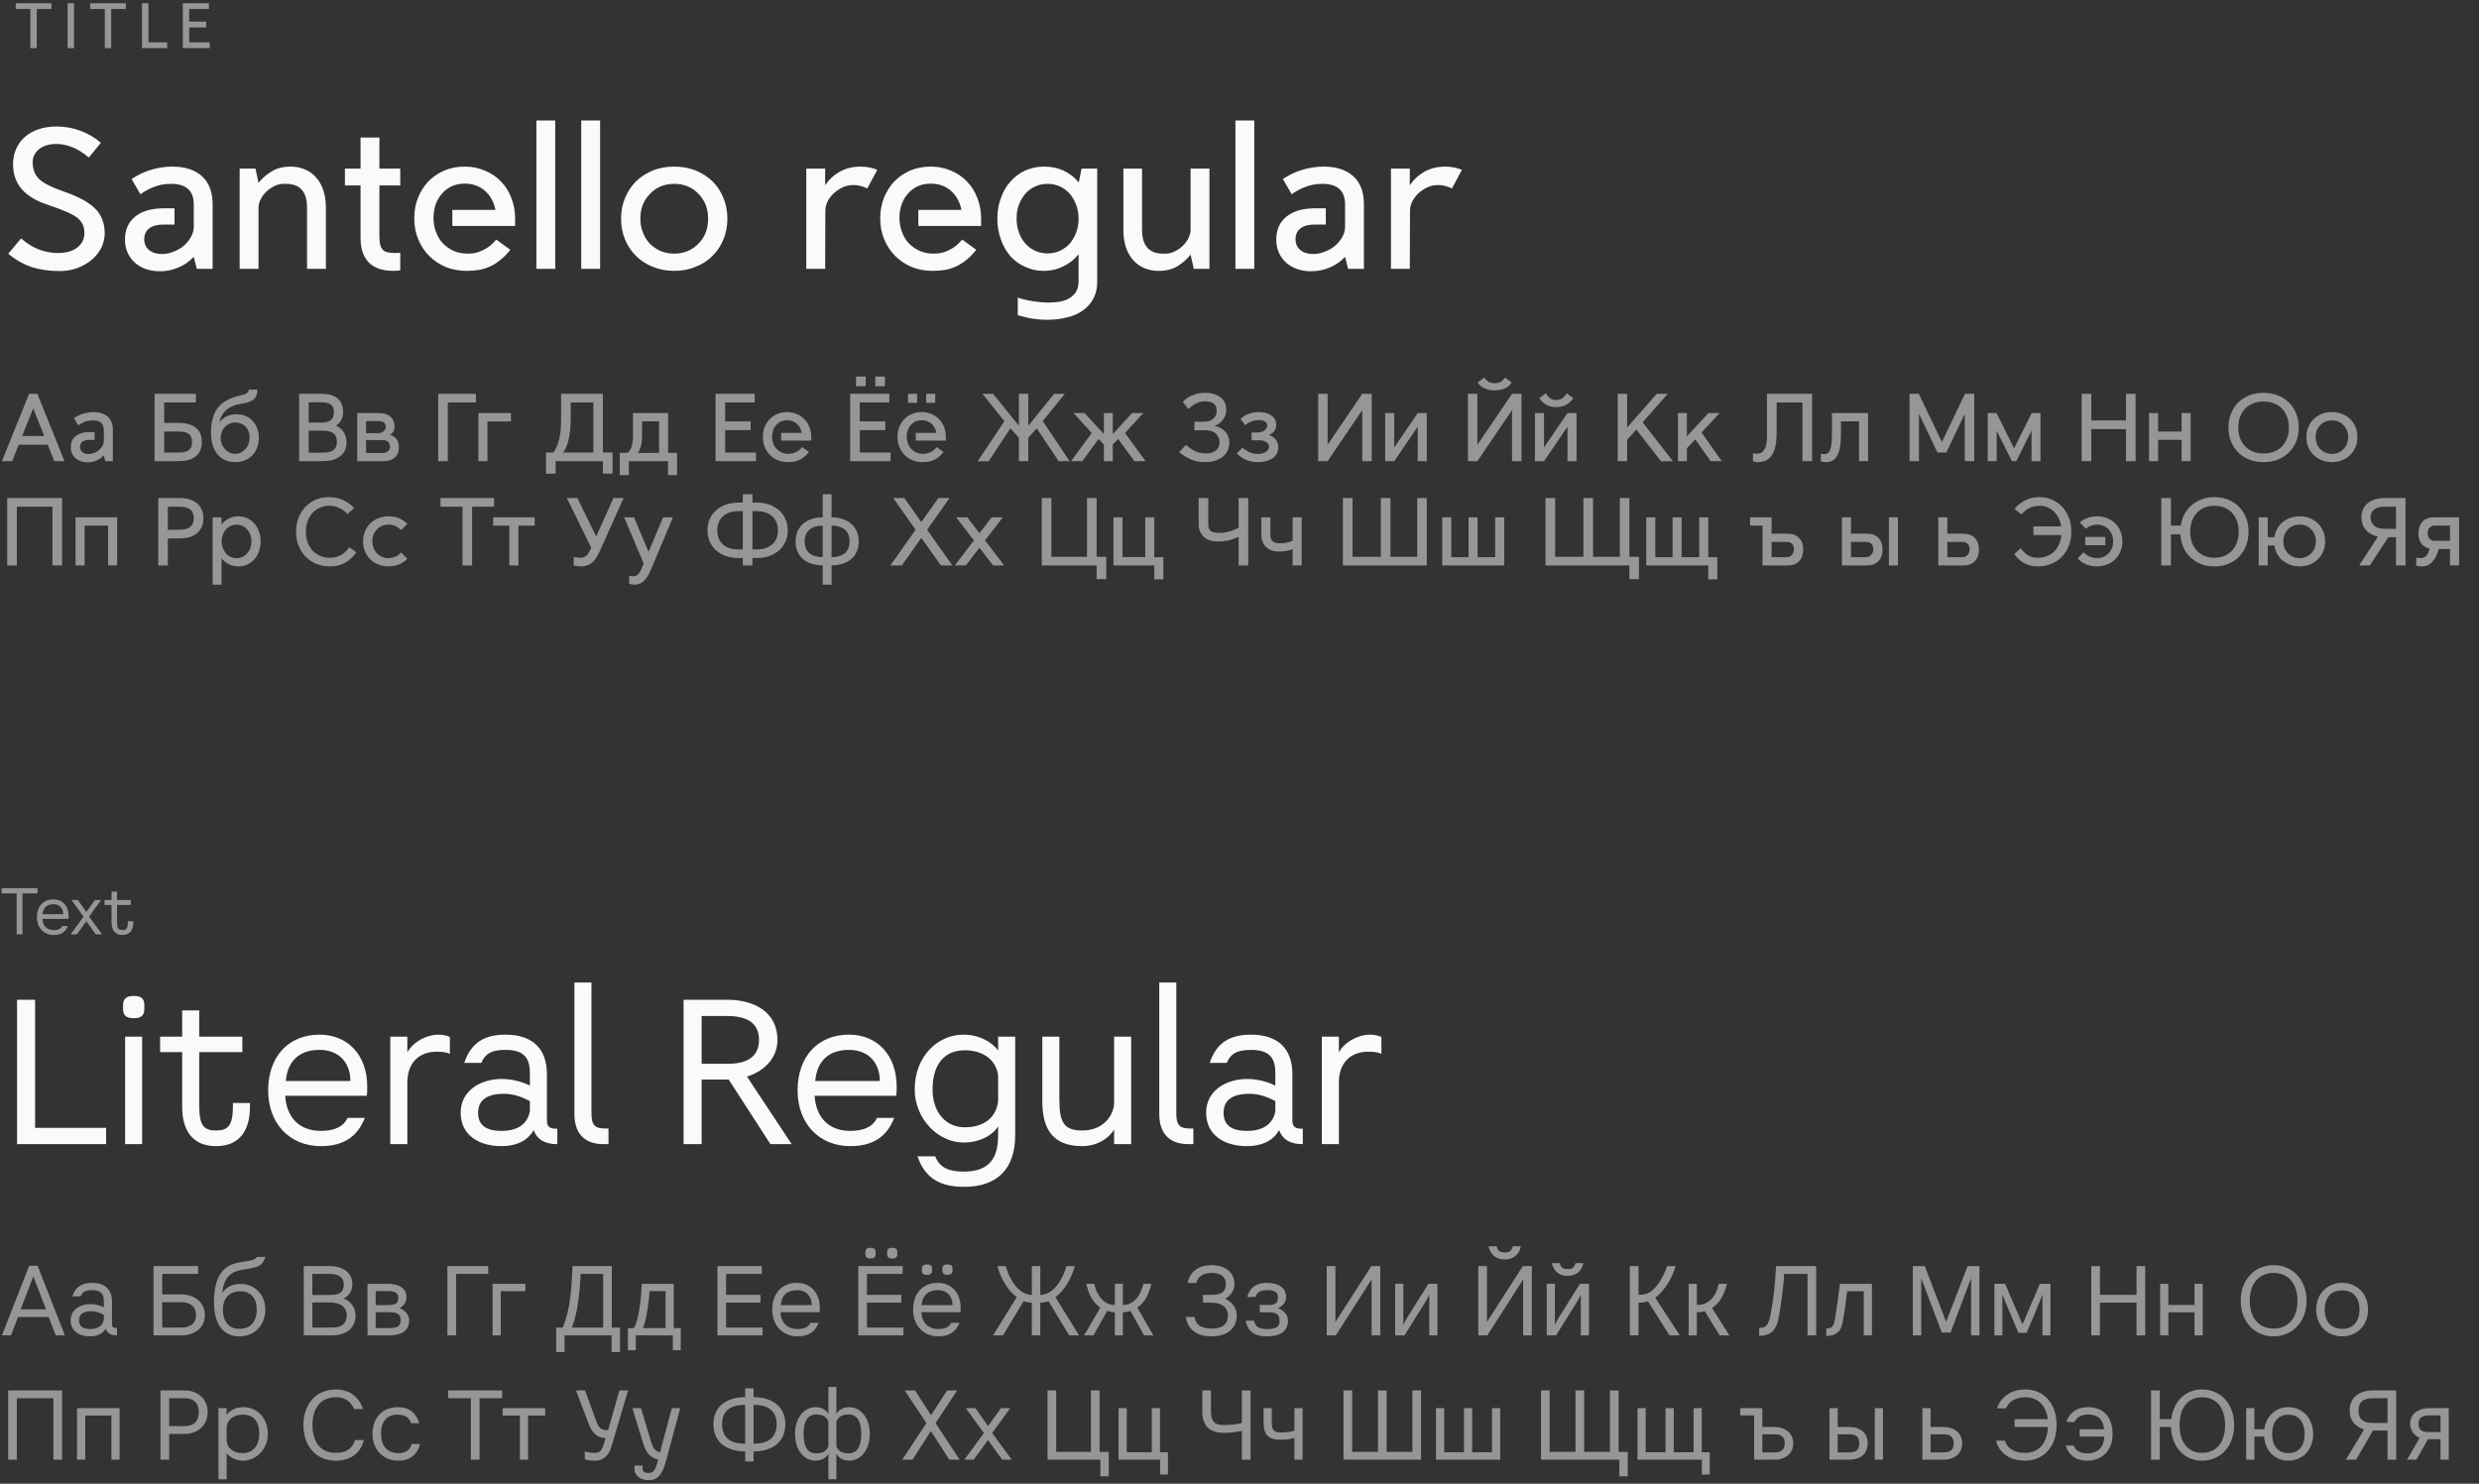
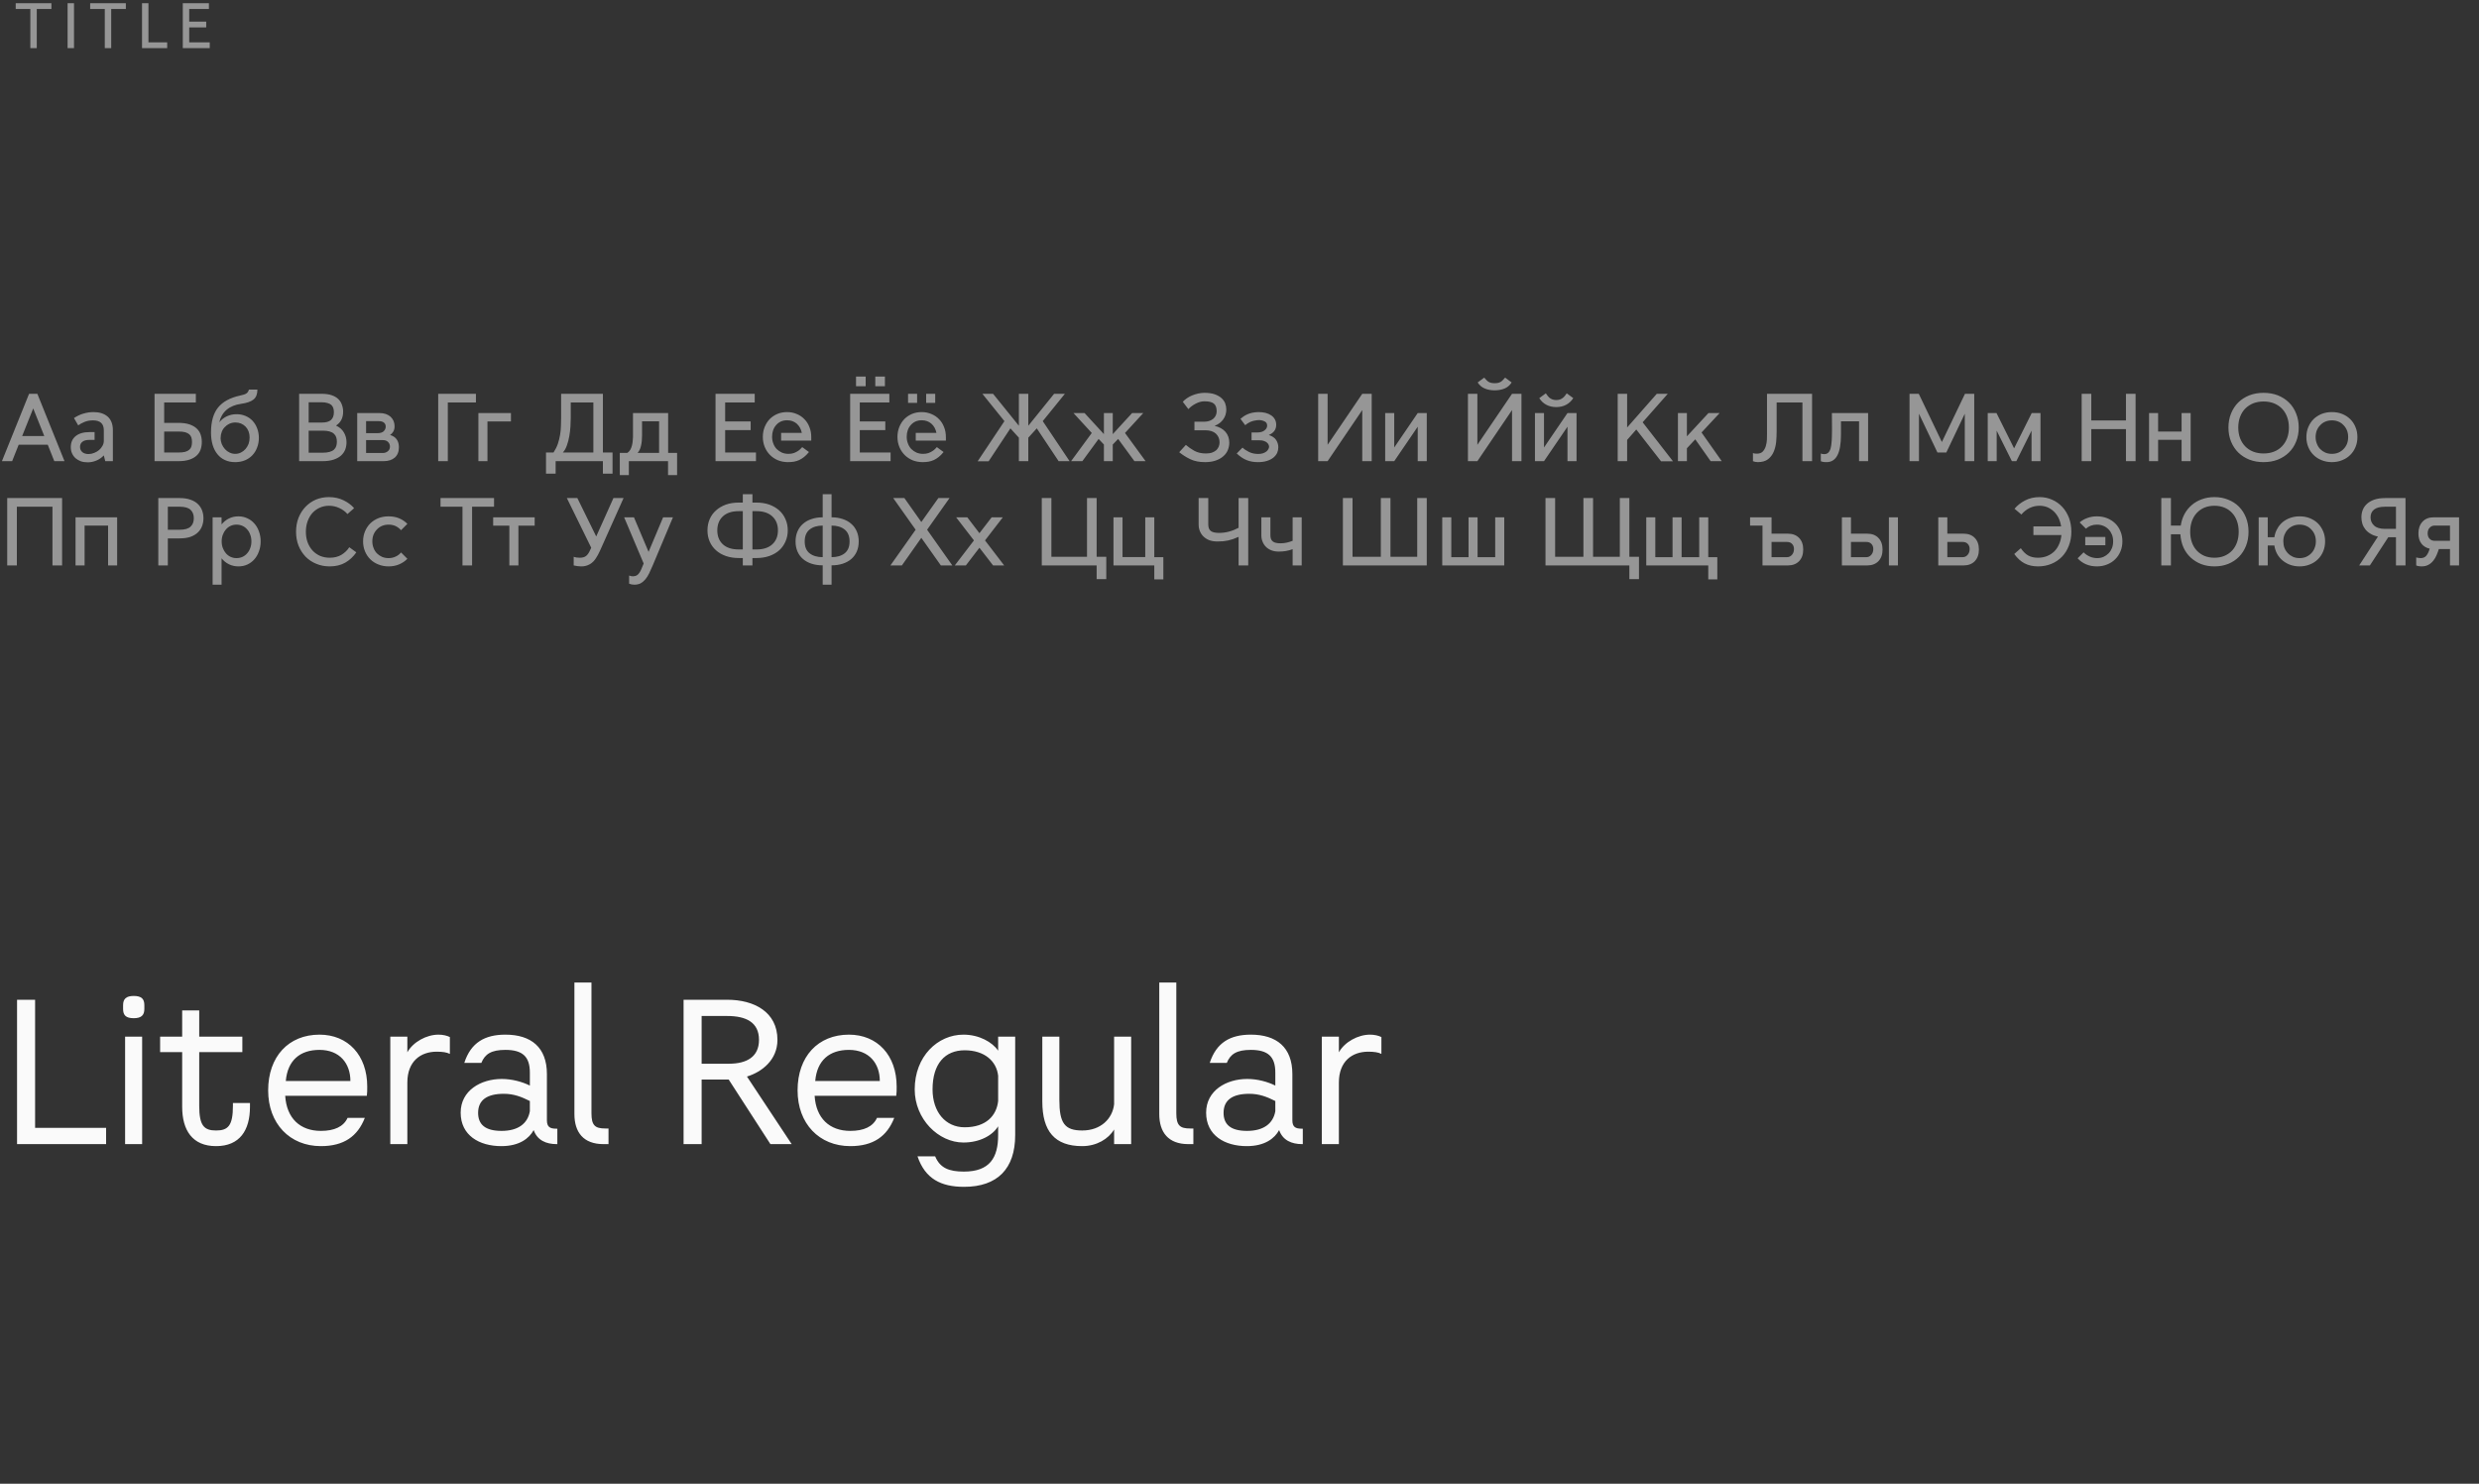
<svg xmlns="http://www.w3.org/2000/svg" width="618" height="370" viewBox="0 0 618 370" fill="none">
  <rect x="0" y="0" width="618" height="370" fill="#333333" stroke="none" />
-   <path d="M14.15 31.545C16.217 31.545 18.167 31.895 20 32.595C21.867 33.262 23.583 34.262 25.15 35.595L22.15 39.295C20.75 38.095 19.367 37.228 18 36.695C16.633 36.162 15.317 35.895 14.05 35.895C12.317 35.895 10.9 36.312 9.8 37.145C8.7 38.012 8.15 39.128 8.15 40.495C8.15 41.362 8.283 42.128 8.55 42.795C8.783 43.462 9.183 44.078 9.75 44.645C10.35 45.212 11.133 45.728 12.1 46.195C13.067 46.695 14.267 47.195 15.7 47.695C19.433 48.962 22.1 50.395 23.7 51.995C25.3 53.595 26.1 55.645 26.1 58.145C26.1 59.445 25.817 60.662 25.25 61.795C24.65 62.962 23.85 63.962 22.85 64.795C21.817 65.662 20.617 66.345 19.25 66.845C17.917 67.345 16.467 67.595 14.9 67.595C13.567 67.595 12.333 67.512 11.2 67.345C10.033 67.178 8.933 66.928 7.9 66.595C6.9 66.262 5.917 65.828 4.95 65.295C3.983 64.728 3.017 64.062 2.05 63.295L5.25 59.445C6.65 60.678 8.117 61.595 9.65 62.195C11.217 62.795 12.8 63.095 14.4 63.095C16.467 63.095 18.083 62.645 19.25 61.745C20.417 60.845 21.017 59.662 21.05 58.195C21.05 57.362 20.917 56.645 20.65 56.045C20.383 55.412 19.917 54.828 19.25 54.295C18.55 53.762 17.6 53.245 16.4 52.745C15.167 52.212 13.6 51.628 11.7 50.995C8.9 50.062 6.783 48.762 5.35 47.095C3.95 45.395 3.25 43.362 3.25 40.995C3.25 39.595 3.5 38.328 4 37.195C4.5 36.028 5.217 35.028 6.15 34.195C7.083 33.362 8.217 32.712 9.55 32.245C10.917 31.778 12.45 31.545 14.15 31.545ZM32.806 44.645C34.406 43.578 36.073 42.795 37.806 42.295C39.54 41.795 41.256 41.545 42.956 41.545C46.056 41.545 48.506 42.328 50.306 43.895C52.106 45.495 53.006 47.862 53.006 50.995V67.045H49.056L48.306 64.045C47.206 65.212 45.94 66.095 44.506 66.695C43.04 67.328 41.506 67.645 39.906 67.645C38.606 67.645 37.423 67.462 36.356 67.095C35.29 66.695 34.373 66.162 33.606 65.495C32.84 64.795 32.24 63.962 31.806 62.995C31.373 62.028 31.156 60.945 31.156 59.745C31.156 57.312 31.99 55.412 33.656 54.045C35.356 52.645 37.756 51.945 40.856 51.945H43.506V55.995H40.856C40.823 55.995 40.79 55.995 40.756 55.995C39.223 55.995 38.04 56.312 37.206 56.945C36.373 57.578 35.956 58.478 35.956 59.645C35.956 60.778 36.356 61.678 37.156 62.345C37.956 63.012 39.023 63.345 40.356 63.345C41.356 63.345 42.34 63.145 43.306 62.745C44.273 62.378 45.123 61.878 45.856 61.245C46.59 60.612 47.173 59.895 47.606 59.095C48.073 58.262 48.306 57.412 48.306 56.545V50.995C48.306 47.562 46.423 45.845 42.656 45.845C41.056 45.845 39.606 46.112 38.306 46.645C37.04 47.145 35.94 47.745 35.006 48.445L32.806 44.645ZM63.694 42.045L64.444 45.595C65.278 44.528 66.344 43.595 67.644 42.795C68.944 41.962 70.544 41.545 72.444 41.545C73.677 41.545 74.828 41.762 75.894 42.195C76.994 42.628 77.927 43.278 78.694 44.145C79.494 44.978 80.111 46.028 80.544 47.295C81.011 48.595 81.244 50.078 81.244 51.745V67.045H76.544V51.745C76.544 47.812 74.794 45.845 71.294 45.845C71.028 45.845 70.744 45.845 70.444 45.845C69.578 45.912 68.778 46.162 68.044 46.595C67.311 46.995 66.677 47.478 66.144 48.045C65.611 48.612 65.194 49.228 64.894 49.895C64.594 50.562 64.444 51.178 64.444 51.745V67.045H59.744V42.045H63.694ZM94.584 34.295V42.045H99.784V46.245H94.584V59.045C94.584 59.945 94.668 60.662 94.834 61.195C95.001 61.728 95.251 62.145 95.584 62.445C95.918 62.712 96.334 62.878 96.834 62.945C97.334 63.045 97.918 63.095 98.584 63.095C99.118 63.095 99.518 63.078 99.784 63.045V67.395C99.684 67.428 99.484 67.462 99.184 67.495C98.918 67.528 98.534 67.545 98.034 67.545C96.901 67.545 95.851 67.412 94.884 67.145C93.884 66.845 93.001 66.378 92.234 65.745C91.501 65.078 90.918 64.212 90.484 63.145C90.084 62.078 89.884 60.745 89.884 59.145V46.245H85.984V42.045H89.884V34.295H94.584ZM115.87 41.545C117.67 41.545 119.336 41.878 120.87 42.545C122.436 43.178 123.77 44.078 124.87 45.245C126.003 46.378 126.87 47.745 127.47 49.345C128.103 50.912 128.42 52.645 128.42 54.545V56.345H112.77V52.345H123.52C123.12 50.378 122.253 48.795 120.92 47.595C119.553 46.395 117.87 45.795 115.87 45.795C114.67 45.795 113.586 46.012 112.62 46.445C111.686 46.878 110.886 47.478 110.22 48.245C109.52 49.012 108.986 49.912 108.62 50.945C108.253 51.978 108.07 53.112 108.07 54.345C108.07 55.645 108.286 56.828 108.72 57.895C109.12 58.995 109.703 59.945 110.47 60.745C111.236 61.512 112.136 62.128 113.17 62.595C114.203 63.028 115.336 63.245 116.57 63.245C117.603 63.245 118.52 63.112 119.32 62.845C120.12 62.545 120.803 62.212 121.37 61.845C121.97 61.478 122.453 61.095 122.82 60.695C123.22 60.295 123.52 59.978 123.72 59.745L127.22 62.295C126.386 63.328 125.553 64.178 124.72 64.845C123.886 65.512 123.036 66.045 122.17 66.445C121.303 66.845 120.403 67.128 119.47 67.295C118.503 67.462 117.47 67.545 116.37 67.545C114.503 67.545 112.77 67.228 111.17 66.595C109.57 65.928 108.186 65.012 107.02 63.845C105.853 62.678 104.936 61.295 104.27 59.695C103.603 58.095 103.27 56.345 103.27 54.445C103.27 52.578 103.586 50.862 104.22 49.295C104.853 47.728 105.72 46.362 106.82 45.195C107.953 44.062 109.286 43.162 110.82 42.495C112.353 41.862 114.036 41.545 115.87 41.545ZM138.419 30.045V67.045H133.719V30.045H138.419ZM149.6 30.045V67.045H144.9V30.045H149.6ZM168.082 41.545C170.015 41.545 171.782 41.862 173.382 42.495C175.015 43.162 176.415 44.062 177.582 45.195C178.782 46.362 179.699 47.745 180.332 49.345C180.999 50.912 181.332 52.645 181.332 54.545C181.332 56.412 180.999 58.145 180.332 59.745C179.665 61.345 178.749 62.712 177.582 63.845C176.415 65.012 175.015 65.912 173.382 66.545C171.782 67.212 170.015 67.545 168.082 67.545C166.182 67.545 164.415 67.212 162.782 66.545C161.149 65.912 159.749 65.012 158.582 63.845C157.415 62.712 156.499 61.345 155.832 59.745C155.165 58.145 154.832 56.412 154.832 54.545C154.832 52.645 155.165 50.912 155.832 49.345C156.499 47.745 157.415 46.362 158.582 45.195C159.749 44.062 161.149 43.162 162.782 42.495C164.382 41.862 166.149 41.545 168.082 41.545ZM168.082 45.845C166.849 45.845 165.715 46.062 164.682 46.495C163.649 46.928 162.765 47.545 162.032 48.345C161.265 49.112 160.665 50.028 160.232 51.095C159.832 52.128 159.632 53.278 159.632 54.545C159.632 55.778 159.849 56.928 160.282 57.995C160.682 59.062 161.249 59.978 161.982 60.745C162.749 61.512 163.649 62.128 164.682 62.595C165.715 63.028 166.849 63.245 168.082 63.245C169.315 63.245 170.449 63.028 171.482 62.595C172.515 62.128 173.399 61.512 174.132 60.745C174.899 59.978 175.499 59.062 175.932 57.995C176.332 56.928 176.532 55.778 176.532 54.545C176.532 53.278 176.332 52.128 175.932 51.095C175.499 50.028 174.899 49.112 174.132 48.345C173.399 47.545 172.515 46.928 171.482 46.495C170.449 46.062 169.315 45.845 168.082 45.845ZM205.704 42.045V46.195C206.671 44.762 207.904 43.628 209.404 42.795C210.904 41.962 212.604 41.545 214.504 41.545C216.004 41.545 217.404 41.812 218.704 42.345L216.204 46.995C215.037 46.428 213.904 46.145 212.804 46.145C211.804 46.145 210.871 46.345 210.004 46.745C209.137 47.178 208.387 47.695 207.754 48.295C207.121 48.928 206.621 49.612 206.254 50.345C205.921 51.112 205.754 51.828 205.754 52.495L205.704 67.045H201.004V42.045H205.704ZM232.032 41.545C233.832 41.545 235.498 41.878 237.032 42.545C238.598 43.178 239.932 44.078 241.032 45.245C242.165 46.378 243.032 47.745 243.632 49.345C244.265 50.912 244.582 52.645 244.582 54.545V56.345H228.932V52.345H239.682C239.282 50.378 238.415 48.795 237.082 47.595C235.715 46.395 234.032 45.795 232.032 45.795C230.832 45.795 229.748 46.012 228.782 46.445C227.848 46.878 227.048 47.478 226.382 48.245C225.682 49.012 225.148 49.912 224.782 50.945C224.415 51.978 224.232 53.112 224.232 54.345C224.232 55.645 224.448 56.828 224.882 57.895C225.282 58.995 225.865 59.945 226.632 60.745C227.398 61.512 228.298 62.128 229.332 62.595C230.365 63.028 231.498 63.245 232.732 63.245C233.765 63.245 234.682 63.112 235.482 62.845C236.282 62.545 236.965 62.212 237.532 61.845C238.132 61.478 238.615 61.095 238.982 60.695C239.382 60.295 239.682 59.978 239.882 59.745L243.382 62.295C242.548 63.328 241.715 64.178 240.882 64.845C240.048 65.512 239.198 66.045 238.332 66.445C237.465 66.845 236.565 67.128 235.632 67.295C234.665 67.462 233.632 67.545 232.532 67.545C230.665 67.545 228.932 67.228 227.332 66.595C225.732 65.928 224.348 65.012 223.182 63.845C222.015 62.678 221.098 61.295 220.432 59.695C219.765 58.095 219.432 56.345 219.432 54.445C219.432 52.578 219.748 50.862 220.382 49.295C221.015 47.728 221.882 46.362 222.982 45.195C224.115 44.062 225.448 43.162 226.982 42.495C228.515 41.862 230.198 41.545 232.032 41.545ZM273.531 42.045V70.195C273.531 71.828 273.214 73.245 272.581 74.445C271.948 75.645 271.081 76.628 269.981 77.395C268.881 78.195 267.564 78.778 266.031 79.145C264.498 79.545 262.814 79.745 260.981 79.745C259.881 79.745 258.764 79.662 257.631 79.495C256.498 79.328 255.198 79.028 253.731 78.595V74.195C253.898 74.262 254.231 74.378 254.731 74.545C255.231 74.678 255.831 74.812 256.531 74.945C257.231 75.078 257.998 75.195 258.831 75.295C259.664 75.395 260.514 75.445 261.381 75.445C261.414 75.445 261.431 75.445 261.431 75.445C262.364 75.445 263.264 75.378 264.131 75.245C265.031 75.078 265.831 74.795 266.531 74.395C267.231 73.995 267.798 73.462 268.231 72.795C268.664 72.095 268.881 71.228 268.881 70.195V63.395C267.814 64.728 266.531 65.745 265.031 66.445C263.564 67.178 261.948 67.545 260.181 67.545C258.514 67.545 256.981 67.212 255.581 66.545C254.148 65.912 252.914 65.028 251.881 63.895C250.881 62.728 250.098 61.345 249.531 59.745C248.931 58.145 248.631 56.412 248.631 54.545C248.631 52.645 248.931 50.912 249.531 49.345C250.098 47.745 250.898 46.378 251.931 45.245C252.964 44.078 254.198 43.162 255.631 42.495C257.064 41.862 258.631 41.545 260.331 41.545C262.064 41.545 263.664 41.878 265.131 42.545C266.598 43.212 267.864 44.195 268.931 45.495L269.631 42.045H273.531ZM255.631 60.745C256.298 61.512 257.114 62.112 258.081 62.545C259.014 62.978 260.031 63.195 261.131 63.195C262.264 63.195 263.298 62.978 264.231 62.545C265.164 62.112 265.981 61.512 266.681 60.745C267.348 59.978 267.881 59.062 268.281 57.995C268.681 56.962 268.881 55.812 268.881 54.545C268.881 53.278 268.681 52.128 268.281 51.095C267.881 50.028 267.348 49.095 266.681 48.295C265.981 47.528 265.164 46.928 264.231 46.495C263.298 46.062 262.264 45.845 261.131 45.845C260.031 45.845 259.014 46.062 258.081 46.495C257.114 46.928 256.298 47.528 255.631 48.295C254.931 49.095 254.381 50.028 253.981 51.095C253.614 52.128 253.431 53.278 253.431 54.545C253.431 55.778 253.631 56.928 254.031 57.995C254.398 59.062 254.931 59.978 255.631 60.745ZM284.708 42.045V57.345C284.708 61.278 286.458 63.245 289.958 63.245C290.258 63.245 290.558 63.245 290.858 63.245C291.691 63.178 292.474 62.928 293.208 62.495C293.941 62.095 294.574 61.612 295.108 61.045C295.641 60.478 296.058 59.862 296.358 59.195C296.658 58.528 296.808 57.912 296.808 57.345V42.045H301.508V67.045H297.608L296.808 63.495C295.974 64.562 294.908 65.512 293.608 66.345C292.308 67.145 290.724 67.545 288.858 67.545C287.591 67.545 286.424 67.328 285.358 66.895C284.291 66.462 283.358 65.812 282.558 64.945C281.791 64.112 281.174 63.045 280.708 61.745C280.274 60.478 280.058 59.012 280.058 57.345V42.045H284.708ZM312.686 30.045V67.045H307.986V30.045H312.686ZM319.818 44.645C321.418 43.578 323.085 42.795 324.818 42.295C326.551 41.795 328.268 41.545 329.968 41.545C333.068 41.545 335.518 42.328 337.318 43.895C339.118 45.495 340.018 47.862 340.018 50.995V67.045H336.068L335.318 64.045C334.218 65.212 332.951 66.095 331.518 66.695C330.051 67.328 328.518 67.645 326.918 67.645C325.618 67.645 324.435 67.462 323.368 67.095C322.301 66.695 321.385 66.162 320.618 65.495C319.851 64.795 319.251 63.962 318.818 62.995C318.385 62.028 318.168 60.945 318.168 59.745C318.168 57.312 319.001 55.412 320.668 54.045C322.368 52.645 324.768 51.945 327.868 51.945H330.518V55.995H327.868C327.835 55.995 327.801 55.995 327.768 55.995C326.235 55.995 325.051 56.312 324.218 56.945C323.385 57.578 322.968 58.478 322.968 59.645C322.968 60.778 323.368 61.678 324.168 62.345C324.968 63.012 326.035 63.345 327.368 63.345C328.368 63.345 329.351 63.145 330.318 62.745C331.285 62.378 332.135 61.878 332.868 61.245C333.601 60.612 334.185 59.895 334.618 59.095C335.085 58.262 335.318 57.412 335.318 56.545V50.995C335.318 47.562 333.435 45.845 329.668 45.845C328.068 45.845 326.618 46.112 325.318 46.645C324.051 47.145 322.951 47.745 322.018 48.445L319.818 44.645ZM351.456 42.045V46.195C352.423 44.762 353.656 43.628 355.156 42.795C356.656 41.962 358.356 41.545 360.256 41.545C361.756 41.545 363.156 41.812 364.456 42.345L361.956 46.995C360.789 46.428 359.656 46.145 358.556 46.145C357.556 46.145 356.623 46.345 355.756 46.745C354.889 47.178 354.139 47.695 353.506 48.295C352.873 48.928 352.373 49.612 352.006 50.345C351.673 51.112 351.506 51.828 351.506 52.495L351.456 67.045H346.756V42.045H351.456Z" fill="#FAFAFA" />
  <path d="M9.312 98.2L16.08 115H13.536L11.904 110.896H4.656L3.024 115H0.48L7.248 98.2H9.312ZM5.52 108.736H11.04L8.28 101.848L5.52 108.736ZM18.442 104.248C19.21 103.736 20.01 103.36 20.842 103.12C21.674 102.88 22.498 102.76 23.314 102.76C24.802 102.76 25.978 103.136 26.842 103.888C27.706 104.656 28.138 105.792 28.138 107.296V115H26.242L25.882 113.56C25.354 114.12 24.746 114.544 24.058 114.832C23.354 115.136 22.618 115.288 21.85 115.288C21.226 115.288 20.658 115.2 20.146 115.024C19.634 114.832 19.194 114.576 18.826 114.256C18.458 113.92 18.17 113.52 17.962 113.056C17.754 112.592 17.65 112.072 17.65 111.496C17.65 110.328 18.05 109.416 18.85 108.76C19.666 108.088 20.818 107.752 22.306 107.752H23.578V109.696H22.306C22.29 109.696 22.274 109.696 22.258 109.696C21.522 109.696 20.954 109.848 20.554 110.152C20.154 110.456 19.954 110.888 19.954 111.448C19.954 111.992 20.146 112.424 20.53 112.744C20.914 113.064 21.426 113.224 22.066 113.224C22.546 113.224 23.018 113.128 23.482 112.936C23.946 112.76 24.354 112.52 24.706 112.216C25.058 111.912 25.338 111.568 25.546 111.184C25.77 110.784 25.882 110.376 25.882 109.96V107.296C25.882 105.648 24.978 104.824 23.17 104.824C22.402 104.824 21.706 104.952 21.082 105.208C20.474 105.448 19.946 105.736 19.498 106.072L18.442 104.248ZM48.823 98.2V100.36H40.927V105.448H44.431C45.551 105.448 46.487 105.576 47.239 105.832C47.991 106.088 48.591 106.432 49.039 106.864C49.503 107.296 49.831 107.8 50.023 108.376C50.215 108.952 50.311 109.568 50.311 110.224C50.311 110.88 50.215 111.496 50.023 112.072C49.831 112.648 49.503 113.152 49.039 113.584C48.591 114.016 47.991 114.36 47.239 114.616C46.487 114.872 45.551 115 44.431 115H38.527V98.2H48.823ZM44.503 112.84C45.175 112.84 45.727 112.784 46.159 112.672C46.591 112.544 46.935 112.368 47.191 112.144C47.447 111.92 47.623 111.648 47.719 111.328C47.815 111.008 47.863 110.64 47.863 110.224C47.863 109.808 47.815 109.44 47.719 109.12C47.623 108.8 47.447 108.528 47.191 108.304C46.935 108.08 46.591 107.904 46.159 107.776C45.727 107.664 45.175 107.608 44.503 107.608H40.927V112.84H44.503ZM64.172 97.144C64.172 98.264 63.852 99.088 63.212 99.616C62.556 100.144 61.524 100.504 60.116 100.696C58.628 100.904 57.42 101.4 56.492 102.184C55.564 102.984 54.956 104.024 54.668 105.304C55.18 104.664 55.804 104.168 56.54 103.816C57.292 103.464 58.108 103.288 58.988 103.288C59.788 103.288 60.524 103.432 61.196 103.72C61.884 104.008 62.468 104.408 62.948 104.92C63.444 105.448 63.828 106.072 64.1 106.792C64.388 107.512 64.532 108.312 64.532 109.192C64.532 110.056 64.388 110.856 64.1 111.592C63.828 112.328 63.436 112.968 62.924 113.512C62.412 114.056 61.796 114.48 61.076 114.784C60.34 115.088 59.524 115.24 58.628 115.24C57.684 115.24 56.844 115.072 56.108 114.736C55.356 114.4 54.724 113.912 54.212 113.272C53.684 112.632 53.284 111.856 53.012 110.944C52.74 110.032 52.604 109 52.604 107.848C52.604 105.16 53.188 103.088 54.356 101.632C55.524 100.176 57.364 99.176 59.876 98.632C60.612 98.488 61.132 98.312 61.436 98.104C61.724 97.912 61.932 97.592 62.06 97.144H64.172ZM58.7 105.352C58.156 105.352 57.652 105.456 57.188 105.664C56.74 105.872 56.356 106.152 56.036 106.504C55.7 106.84 55.444 107.248 55.268 107.728C55.092 108.192 55.004 108.696 55.004 109.24L54.98 109.216C54.996 109.76 55.1 110.272 55.292 110.752C55.5 111.232 55.772 111.656 56.108 112.024C56.428 112.376 56.812 112.656 57.26 112.864C57.692 113.072 58.156 113.176 58.652 113.176C59.164 113.176 59.636 113.064 60.068 112.84C60.5 112.632 60.876 112.344 61.196 111.976C61.516 111.608 61.772 111.184 61.964 110.704C62.14 110.208 62.228 109.672 62.228 109.096C62.228 108.536 62.14 108.024 61.964 107.56C61.788 107.112 61.54 106.72 61.22 106.384C60.9 106.064 60.524 105.808 60.092 105.616C59.66 105.44 59.196 105.352 58.7 105.352ZM80.141 98.2C81.165 98.2 82.021 98.32 82.709 98.56C83.397 98.8 83.949 99.128 84.365 99.544C84.781 99.96 85.077 100.44 85.253 100.984C85.445 101.512 85.541 102.072 85.541 102.664C85.541 104.216 84.949 105.368 83.765 106.12C84.661 106.536 85.317 107.112 85.733 107.848C86.165 108.568 86.381 109.384 86.381 110.296C86.381 110.92 86.277 111.52 86.069 112.096C85.845 112.656 85.501 113.152 85.037 113.584C84.557 114.016 83.933 114.36 83.165 114.616C82.397 114.872 81.453 115 80.333 115H74.573V98.2H80.141ZM76.949 105.376H80.189C81.261 105.376 82.037 105.16 82.517 104.728C82.997 104.296 83.237 103.648 83.237 102.784C83.237 102.416 83.189 102.08 83.093 101.776C82.997 101.472 82.837 101.208 82.613 100.984C82.373 100.776 82.053 100.616 81.653 100.504C81.269 100.376 80.773 100.312 80.165 100.312H76.949V105.376ZM76.949 112.888H80.453C81.125 112.888 81.685 112.824 82.133 112.696C82.597 112.568 82.965 112.384 83.237 112.144C83.509 111.904 83.701 111.616 83.813 111.28C83.925 110.944 83.981 110.568 83.981 110.152C83.981 109.736 83.925 109.36 83.813 109.024C83.701 108.688 83.509 108.4 83.237 108.16C82.965 107.904 82.597 107.712 82.133 107.584C81.685 107.456 81.125 107.392 80.453 107.392H76.949V112.888ZM94.573 103C95.741 103 96.669 103.304 97.357 103.912C98.029 104.536 98.365 105.328 98.365 106.288C98.365 106.816 98.261 107.256 98.053 107.608C97.845 107.96 97.573 108.248 97.237 108.472C98.005 108.696 98.565 109.072 98.917 109.6C99.269 110.112 99.445 110.752 99.445 111.52C99.445 112.64 99.101 113.504 98.413 114.112C97.725 114.704 96.789 115 95.605 115H89.053V103H94.573ZM91.261 108.016H94.069C94.805 108.016 95.333 107.856 95.653 107.536C95.989 107.2 96.157 106.816 96.157 106.384C96.157 105.952 96.005 105.616 95.701 105.376C95.413 105.136 94.973 105.016 94.381 105.016H91.261V108.016ZM91.261 112.96H95.461C95.925 112.96 96.333 112.816 96.685 112.528C97.037 112.24 97.213 111.848 97.213 111.352C97.213 110.904 97.053 110.52 96.733 110.2C96.413 109.896 95.989 109.744 95.461 109.744H91.261V112.96ZM118.646 98.2V100.36H111.638V115H109.238V98.2H118.646ZM127.375 103V105.088H121.519V115H119.263V103H127.375ZM150.3 98.2V112.84H152.7V118.12H150.3V115H138.516V118.12H136.116V112.84H137.988C138.452 112.136 138.812 111.416 139.068 110.68C139.308 109.944 139.492 109.208 139.62 108.472C139.748 107.72 139.82 106.984 139.836 106.264C139.868 105.544 139.884 104.848 139.884 104.176V98.2H150.3ZM147.924 112.84V100.36H142.284V104.152C142.284 104.776 142.26 105.496 142.212 106.312C142.164 107.128 142.068 107.944 141.924 108.76C141.78 109.576 141.58 110.344 141.324 111.064C141.068 111.8 140.732 112.392 140.316 112.84H147.924ZM166.562 103V112.936H168.794V118.48H166.538V115H156.77V118.48H154.514V112.936H156.386C156.674 112.76 156.914 112.512 157.106 112.192C157.298 111.856 157.442 111.496 157.538 111.112C157.634 110.728 157.698 110.344 157.73 109.96C157.778 109.576 157.802 109.248 157.802 108.976V103H166.562ZM160.058 108.64C160.058 109.6 159.97 110.448 159.794 111.184C159.618 111.936 159.354 112.496 159.002 112.864L158.93 112.936H164.306V105.064H160.058V108.64ZM188.146 98.2V100.36H180.778V105.088H187.138V107.248H180.778V112.84H188.458V115H178.378V98.2H188.146ZM196.219 102.76C197.083 102.76 197.883 102.92 198.619 103.24C199.371 103.544 200.011 103.976 200.539 104.536C201.083 105.08 201.499 105.736 201.787 106.504C202.091 107.256 202.243 108.088 202.243 109V109.864H194.731V107.944H199.891C199.699 107 199.283 106.24 198.643 105.664C197.987 105.088 197.179 104.8 196.219 104.8C195.643 104.8 195.123 104.904 194.659 105.112C194.211 105.32 193.827 105.608 193.507 105.976C193.171 106.344 192.915 106.776 192.739 107.272C192.563 107.768 192.475 108.312 192.475 108.904C192.475 109.528 192.579 110.096 192.787 110.608C192.979 111.136 193.259 111.592 193.627 111.976C193.995 112.344 194.427 112.64 194.923 112.864C195.419 113.072 195.963 113.176 196.555 113.176C197.051 113.176 197.491 113.112 197.875 112.984C198.259 112.84 198.587 112.68 198.859 112.504C199.147 112.328 199.379 112.144 199.555 111.952C199.747 111.76 199.891 111.608 199.987 111.496L201.667 112.72C201.267 113.216 200.867 113.624 200.467 113.944C200.067 114.264 199.659 114.52 199.243 114.712C198.827 114.904 198.395 115.04 197.947 115.12C197.483 115.2 196.987 115.24 196.459 115.24C195.563 115.24 194.731 115.088 193.963 114.784C193.195 114.464 192.531 114.024 191.971 113.464C191.411 112.904 190.971 112.24 190.651 111.472C190.331 110.704 190.171 109.864 190.171 108.952C190.171 108.056 190.323 107.232 190.627 106.48C190.931 105.728 191.347 105.072 191.875 104.512C192.419 103.968 193.059 103.536 193.795 103.216C194.531 102.912 195.339 102.76 196.219 102.76ZM221.709 98.2V100.36H214.341V105.088H220.701V107.248H214.341V112.84H222.021V115H211.941V98.2H221.709ZM215.805 93.904V96.304H213.405V93.904H215.805ZM220.605 93.904V96.304H218.205V93.904H220.605ZM229.781 102.76C230.645 102.76 231.445 102.92 232.181 103.24C232.933 103.544 233.573 103.976 234.101 104.536C234.645 105.08 235.061 105.736 235.349 106.504C235.653 107.256 235.805 108.088 235.805 109V109.864H228.293V107.944H233.453C233.261 107 232.845 106.24 232.205 105.664C231.549 105.088 230.741 104.8 229.781 104.8C229.205 104.8 228.685 104.904 228.221 105.112C227.773 105.32 227.389 105.608 227.069 105.976C226.733 106.344 226.477 106.776 226.301 107.272C226.125 107.768 226.037 108.312 226.037 108.904C226.037 109.528 226.141 110.096 226.349 110.608C226.541 111.136 226.821 111.592 227.189 111.976C227.557 112.344 227.989 112.64 228.485 112.864C228.981 113.072 229.525 113.176 230.117 113.176C230.613 113.176 231.053 113.112 231.437 112.984C231.821 112.84 232.149 112.68 232.421 112.504C232.709 112.328 232.941 112.144 233.117 111.952C233.309 111.76 233.453 111.608 233.549 111.496L235.229 112.72C234.829 113.216 234.429 113.624 234.029 113.944C233.629 114.264 233.221 114.52 232.805 114.712C232.389 114.904 231.957 115.04 231.509 115.12C231.045 115.2 230.549 115.24 230.021 115.24C229.125 115.24 228.293 115.088 227.525 114.784C226.757 114.464 226.093 114.024 225.533 113.464C224.973 112.904 224.533 112.24 224.213 111.472C223.893 110.704 223.733 109.864 223.733 108.952C223.733 108.056 223.885 107.232 224.189 106.48C224.493 105.728 224.909 105.072 225.437 104.512C225.981 103.968 226.621 103.536 227.357 103.216C228.093 102.912 228.901 102.76 229.781 102.76ZM226.373 98.2H228.629V100.456H226.373V98.2ZM230.885 98.2H233.141V100.456H230.885V98.2ZM244.903 98.2H247.567L253.999 106.168V98.2H256.351V106.168L262.783 98.2H265.471L259.951 105.016L266.647 115H263.911L258.463 106.816L256.351 109.144V115H253.999V109.144L251.887 106.816L246.463 115.024H243.727L250.399 105.016L244.903 98.2ZM270.374 103L275.198 108.256V103H277.406V108.256L282.23 103H285.014L280.454 107.968L285.59 115H282.806L278.75 109.456L277.406 110.848V115H275.198V110.848L273.878 109.456L269.822 115H267.014L272.174 107.968L267.614 103H270.374ZM294.861 100.192C295.149 99.872 295.493 99.576 295.893 99.304C296.309 99.016 296.757 98.776 297.237 98.584C297.717 98.392 298.213 98.24 298.725 98.128C299.253 98.016 299.765 97.96 300.261 97.96C301.237 97.96 302.069 98.072 302.757 98.296C303.445 98.536 304.013 98.848 304.461 99.232C304.893 99.616 305.213 100.056 305.421 100.552C305.613 101.064 305.709 101.592 305.709 102.136C305.709 103.048 305.453 103.864 304.941 104.584C304.429 105.304 303.709 105.84 302.781 106.192C303.933 106.448 304.837 106.944 305.493 107.68C306.133 108.416 306.453 109.32 306.453 110.392C306.453 110.984 306.341 111.576 306.117 112.168C305.893 112.744 305.533 113.256 305.037 113.704C304.541 114.168 303.917 114.536 303.165 114.808C302.397 115.096 301.477 115.24 300.405 115.24C298.981 115.24 297.765 115 296.757 114.52C295.749 114.04 294.821 113.456 293.973 112.768L295.629 110.944C296.253 111.488 296.965 111.984 297.765 112.432C298.581 112.864 299.533 113.08 300.621 113.08C301.245 113.08 301.773 113 302.205 112.84C302.637 112.68 302.989 112.472 303.261 112.216C303.517 111.96 303.709 111.664 303.837 111.328C303.965 110.992 304.029 110.648 304.029 110.296C304.029 109.432 303.725 108.712 303.117 108.136C302.509 107.576 301.637 107.296 300.501 107.296H297.765V105.16H300.189C301.101 105.16 301.853 104.92 302.445 104.44C303.021 103.944 303.309 103.312 303.309 102.544C303.309 101.664 303.077 101.032 302.613 100.648C302.149 100.264 301.373 100.072 300.285 100.072C299.549 100.072 298.821 100.264 298.101 100.648C297.381 101.016 296.765 101.472 296.253 102.016L294.861 100.192ZM309.245 104.44C309.485 104.248 309.741 104.048 310.013 103.84C310.301 103.648 310.621 103.472 310.973 103.312C311.325 103.152 311.725 103.024 312.173 102.928C312.621 102.832 313.125 102.776 313.685 102.76C313.701 102.76 313.717 102.76 313.733 102.76C314.357 102.76 314.941 102.824 315.485 102.952C316.029 103.096 316.501 103.304 316.901 103.576C317.285 103.832 317.589 104.16 317.813 104.56C318.037 104.96 318.149 105.416 318.149 105.928C318.149 107.112 317.533 107.96 316.301 108.472C317.181 108.76 317.797 109.184 318.149 109.744C318.501 110.304 318.677 110.904 318.677 111.544C318.677 112.024 318.581 112.488 318.389 112.936C318.181 113.368 317.869 113.76 317.453 114.112C317.037 114.448 316.509 114.72 315.869 114.928C315.229 115.136 314.469 115.24 313.589 115.24C312.533 115.24 311.597 115.072 310.781 114.736C309.965 114.416 309.141 113.864 308.309 113.08L309.749 111.616C310.165 112.016 310.717 112.384 311.405 112.72C312.077 113.04 312.829 113.2 313.661 113.2C314.125 113.2 314.525 113.144 314.861 113.032C315.213 112.904 315.501 112.752 315.725 112.576C315.949 112.384 316.109 112.184 316.205 111.976C316.317 111.768 316.373 111.576 316.373 111.4C316.373 111.24 316.333 111.072 316.253 110.896C316.173 110.704 316.037 110.528 315.845 110.368C315.669 110.208 315.421 110.072 315.101 109.96C314.797 109.848 314.413 109.792 313.949 109.792H312.005V107.848H313.349C314.181 107.848 314.813 107.672 315.245 107.32C315.677 106.984 315.893 106.592 315.893 106.144C315.893 105.616 315.669 105.256 315.221 105.064C314.773 104.856 314.301 104.752 313.805 104.752C313.629 104.752 313.445 104.768 313.253 104.8C312.693 104.864 312.173 105 311.693 105.208C311.229 105.432 310.805 105.704 310.421 106.024L309.245 104.44ZM341.957 98.2V115H339.605V102.256L330.965 115H328.613V98.2H330.965V110.92L339.605 98.2H341.957ZM347.574 103V111.592L353.43 103H355.686V115H353.43V106.408L347.574 115H345.318V103H347.574ZM379.292 98.2V115H376.94V102.256L368.3 115H365.948V98.2H368.3V110.92L376.94 98.2H379.292ZM370.004 94.168C370.196 94.392 370.372 94.584 370.532 94.744C370.692 94.92 370.868 95.072 371.06 95.2C371.252 95.312 371.468 95.4 371.708 95.464C371.964 95.528 372.268 95.56 372.62 95.56C372.972 95.56 373.268 95.528 373.508 95.464C373.748 95.4 373.964 95.312 374.156 95.2C374.348 95.072 374.524 94.92 374.684 94.744C374.844 94.584 375.02 94.392 375.212 94.168L376.844 95.368C376.396 96.072 375.812 96.576 375.092 96.88C374.356 97.184 373.524 97.336 372.596 97.336C371.684 97.336 370.868 97.184 370.148 96.88C369.412 96.576 368.82 96.072 368.372 95.368L370.004 94.168ZM384.91 103V111.592L390.766 103H393.022V115H390.766V106.408L384.91 115H382.654V103H384.91ZM385.366 98.08C385.494 98.288 385.638 98.488 385.798 98.68C385.958 98.888 386.134 99.072 386.326 99.232C386.534 99.392 386.774 99.52 387.046 99.616C387.302 99.712 387.606 99.76 387.958 99.76C388.31 99.76 388.622 99.712 388.894 99.616C389.15 99.52 389.382 99.392 389.59 99.232C389.798 99.072 389.982 98.888 390.142 98.68C390.286 98.488 390.43 98.288 390.574 98.08L392.206 99.28C391.742 100 391.15 100.552 390.43 100.936C389.71 101.32 388.886 101.512 387.958 101.512C387.046 101.512 386.222 101.32 385.486 100.936C384.766 100.552 384.182 100 383.734 99.28L385.366 98.08ZM405.636 98.2V106.6L413.028 98.2H415.764L409.5 105.304L417.06 115.024H414.084L407.916 107.104L405.636 109.696V115H403.284V98.2H405.636ZM420.534 103V108.808L425.91 103H428.694L424.182 107.848L429.222 115H426.462L422.622 109.552L420.534 111.784V115H418.302V103H420.534ZM451.739 98.2V115H449.339V100.36H442.907V107.536C442.907 108.4 442.867 109.288 442.787 110.2C442.691 111.096 442.483 111.92 442.163 112.672C441.843 113.424 441.371 114.04 440.747 114.52C440.123 115 439.267 115.24 438.179 115.24C437.971 115.24 437.755 115.216 437.531 115.168C437.323 115.12 437.147 115.064 437.003 115V112.96C437.115 113.024 437.275 113.072 437.483 113.104C437.675 113.12 437.843 113.128 437.987 113.128C438.611 113.128 439.099 112.952 439.451 112.6C439.787 112.232 440.035 111.792 440.195 111.28C440.355 110.752 440.451 110.2 440.483 109.624C440.499 109.048 440.507 108.544 440.507 108.112V98.2H451.739ZM465.707 103V115H463.451V105.064H458.939V108.376C458.939 108.376 458.939 108.384 458.939 108.4C458.939 110.736 458.635 112.464 458.027 113.584C457.435 114.688 456.547 115.24 455.363 115.24C455.203 115.24 454.995 115.232 454.739 115.216C454.499 115.2 454.227 115.136 453.923 115.024V113.08C454.003 113.112 454.115 113.152 454.259 113.2C454.419 113.232 454.587 113.248 454.763 113.248C455.179 113.248 455.515 113.128 455.771 112.888C456.027 112.648 456.227 112.28 456.371 111.784C456.499 111.272 456.587 110.632 456.635 109.864C456.683 109.096 456.707 108.192 456.707 107.152C456.707 107.12 456.707 107.08 456.707 107.032L456.683 103H465.707ZM478.339 98.2L484.099 110.224L489.859 98.2H492.163V115H489.811V103.168L485.203 112.84H482.995L478.387 103.168V115H476.035V98.2H478.339ZM497.713 103L502.105 111.808L506.497 103H508.681V115H506.449V107.392L502.657 115H501.553L497.761 107.392V115H495.529V103H497.713ZM521.348 98.2V104.848H529.988V98.2H532.388V115H529.988V107.008H521.348V115H518.948V98.2H521.348ZM538.004 103V107.608H543.86V103H546.116V115H543.86V109.672H538.004V115H535.748V103H538.004ZM564.298 97.96C565.594 97.96 566.778 98.168 567.85 98.584C568.922 99.016 569.842 99.608 570.61 100.36C571.394 101.128 571.994 102.048 572.41 103.12C572.842 104.176 573.058 105.344 573.058 106.624C573.058 107.888 572.842 109.048 572.41 110.104C571.994 111.16 571.394 112.072 570.61 112.84C569.842 113.592 568.922 114.184 567.85 114.616C566.778 115.032 565.594 115.24 564.298 115.24C563.002 115.24 561.818 115.032 560.746 114.616C559.674 114.184 558.754 113.592 557.986 112.84C557.218 112.072 556.618 111.16 556.186 110.104C555.754 109.048 555.538 107.888 555.538 106.624C555.538 105.344 555.754 104.176 556.186 103.12C556.618 102.048 557.218 101.128 557.986 100.36C558.754 99.608 559.674 99.016 560.746 98.584C561.818 98.168 563.002 97.96 564.298 97.96ZM564.298 100.12C563.354 100.12 562.49 100.272 561.706 100.576C560.938 100.896 560.274 101.336 559.714 101.896C559.17 102.456 558.746 103.136 558.442 103.936C558.138 104.736 557.986 105.632 557.986 106.624C557.986 107.6 558.138 108.488 558.442 109.288C558.746 110.072 559.17 110.744 559.714 111.304C560.274 111.88 560.938 112.32 561.706 112.624C562.49 112.928 563.354 113.08 564.298 113.08C565.258 113.08 566.122 112.928 566.89 112.624C567.674 112.32 568.338 111.88 568.882 111.304C569.426 110.744 569.85 110.072 570.154 109.288C570.458 108.488 570.61 107.6 570.61 106.624C570.61 105.632 570.458 104.736 570.154 103.936C569.85 103.136 569.426 102.456 568.882 101.896C568.338 101.336 567.674 100.896 566.89 100.576C566.122 100.272 565.258 100.12 564.298 100.12ZM581.328 102.76C582.256 102.76 583.104 102.912 583.872 103.216C584.656 103.536 585.328 103.968 585.888 104.512C586.464 105.072 586.904 105.736 587.208 106.504C587.528 107.256 587.688 108.088 587.688 109C587.688 109.896 587.528 110.728 587.208 111.496C586.888 112.264 586.448 112.92 585.888 113.464C585.328 114.024 584.656 114.456 583.872 114.76C583.104 115.08 582.256 115.24 581.328 115.24C580.416 115.24 579.568 115.08 578.784 114.76C578 114.456 577.328 114.024 576.768 113.464C576.208 112.92 575.768 112.264 575.448 111.496C575.128 110.728 574.968 109.896 574.968 109C574.968 108.088 575.128 107.256 575.448 106.504C575.768 105.736 576.208 105.072 576.768 104.512C577.328 103.968 578 103.536 578.784 103.216C579.552 102.912 580.4 102.76 581.328 102.76ZM581.328 104.824C580.736 104.824 580.192 104.928 579.696 105.136C579.2 105.344 578.776 105.64 578.424 106.024C578.056 106.392 577.768 106.832 577.56 107.344C577.368 107.84 577.272 108.392 577.272 109C577.272 109.592 577.376 110.144 577.584 110.656C577.776 111.168 578.048 111.608 578.4 111.976C578.768 112.344 579.2 112.64 579.696 112.864C580.192 113.072 580.736 113.176 581.328 113.176C581.92 113.176 582.464 113.072 582.96 112.864C583.456 112.64 583.88 112.344 584.232 111.976C584.6 111.608 584.888 111.168 585.096 110.656C585.288 110.144 585.384 109.592 585.384 109C585.384 108.392 585.288 107.84 585.096 107.344C584.888 106.832 584.6 106.392 584.232 106.024C583.88 105.64 583.456 105.344 582.96 105.136C582.464 104.928 581.92 104.824 581.328 104.824ZM15.48 124.2V141H13.08V126.36H4.2V141H1.8V124.2H15.48ZM29.201 129V141H26.945V131.064H21.089V141H18.833V129H29.201ZM44.816 124.2C45.84 124.2 46.728 124.336 47.48 124.608C48.232 124.864 48.848 125.224 49.328 125.688C49.808 126.152 50.16 126.688 50.384 127.296C50.608 127.904 50.72 128.552 50.72 129.24C50.72 129.912 50.608 130.552 50.384 131.16C50.16 131.768 49.808 132.304 49.328 132.768C48.848 133.232 48.232 133.6 47.48 133.872C46.728 134.128 45.84 134.256 44.816 134.256H41.84V141H39.464V124.2H44.816ZM41.84 132.096H44.816C46.048 132.096 46.936 131.848 47.48 131.352C48.04 130.84 48.32 130.136 48.32 129.24C48.32 128.328 48.04 127.616 47.48 127.104C46.936 126.608 46.048 126.36 44.816 126.36H41.84V132.096ZM59.437 128.76C60.237 128.76 60.973 128.92 61.645 129.24C62.333 129.544 62.917 129.976 63.397 130.536C63.893 131.08 64.277 131.736 64.549 132.504C64.837 133.272 64.981 134.104 64.981 135C64.981 135.896 64.837 136.728 64.549 137.496C64.277 138.264 63.893 138.928 63.397 139.488C62.917 140.032 62.333 140.464 61.645 140.784C60.973 141.088 60.237 141.24 59.437 141.24C58.589 141.24 57.805 141.064 57.085 140.712C56.365 140.36 55.749 139.864 55.237 139.224V145.8H53.005V129H55.237V130.776C55.749 130.136 56.365 129.64 57.085 129.288C57.805 128.936 58.589 128.76 59.437 128.76ZM56.317 137.976C56.653 138.36 57.045 138.656 57.493 138.864C57.941 139.072 58.429 139.176 58.957 139.176C59.501 139.176 59.997 139.072 60.445 138.864C60.909 138.656 61.301 138.36 61.621 137.976C61.957 137.608 62.213 137.168 62.389 136.656C62.581 136.16 62.677 135.608 62.677 135C62.677 134.392 62.581 133.84 62.389 133.344C62.213 132.832 61.957 132.392 61.621 132.024C61.301 131.64 60.909 131.344 60.445 131.136C59.997 130.928 59.501 130.824 58.957 130.824C58.429 130.824 57.941 130.928 57.493 131.136C57.045 131.344 56.653 131.64 56.317 132.024C55.997 132.392 55.741 132.832 55.549 133.344C55.357 133.84 55.261 134.392 55.261 135C55.261 135.608 55.357 136.16 55.549 136.656C55.741 137.168 55.997 137.608 56.317 137.976ZM86.62 128.184C86.044 127.528 85.356 127.024 84.556 126.672C83.772 126.304 82.924 126.12 82.012 126.12C81.18 126.12 80.412 126.28 79.708 126.6C79.004 126.92 78.396 127.36 77.884 127.92C77.372 128.496 76.972 129.184 76.684 129.984C76.396 130.768 76.252 131.64 76.252 132.6C76.252 133.576 76.396 134.456 76.684 135.24C76.988 136.04 77.404 136.728 77.932 137.304C78.46 137.864 79.084 138.304 79.804 138.624C80.54 138.928 81.34 139.08 82.204 139.08C83.324 139.08 84.292 138.84 85.108 138.36C85.924 137.864 86.58 137.232 87.076 136.464L88.828 137.736C88.076 138.824 87.156 139.68 86.068 140.304C84.964 140.928 83.676 141.24 82.204 141.24C80.988 141.24 79.868 141.024 78.844 140.592C77.82 140.176 76.932 139.584 76.18 138.816C75.444 138.048 74.86 137.136 74.428 136.08C74.012 135.024 73.804 133.864 73.804 132.6C73.804 131.336 74.012 130.168 74.428 129.096C74.86 128.04 75.436 127.136 76.156 126.384C76.892 125.616 77.756 125.016 78.748 124.584C79.756 124.168 80.836 123.96 81.988 123.96C83.332 123.96 84.548 124.224 85.636 124.752C86.724 125.28 87.604 125.936 88.276 126.72L86.62 128.184ZM96.875 128.76C97.835 128.76 98.707 128.92 99.491 129.24C100.291 129.576 100.979 130.04 101.555 130.632L99.971 132.216C99.603 131.784 99.155 131.44 98.627 131.184C98.099 130.944 97.515 130.824 96.875 130.824C96.283 130.824 95.739 130.928 95.243 131.136C94.747 131.344 94.323 131.64 93.971 132.024C93.603 132.392 93.315 132.832 93.107 133.344C92.915 133.84 92.819 134.392 92.819 135C92.819 135.592 92.923 136.144 93.131 136.656C93.323 137.168 93.595 137.608 93.947 137.976C94.315 138.344 94.747 138.64 95.243 138.864C95.739 139.072 96.283 139.176 96.875 139.176C97.515 139.176 98.099 139.048 98.627 138.792C99.171 138.552 99.619 138.208 99.971 137.76L101.555 139.344C100.979 139.936 100.291 140.4 99.491 140.736C98.707 141.072 97.835 141.24 96.875 141.24C95.963 141.24 95.115 141.08 94.331 140.76C93.547 140.456 92.875 140.024 92.315 139.464C91.755 138.92 91.315 138.264 90.995 137.496C90.675 136.728 90.515 135.896 90.515 135C90.515 134.088 90.675 133.256 90.995 132.504C91.315 131.736 91.755 131.072 92.315 130.512C92.875 129.968 93.547 129.536 94.331 129.216C95.099 128.912 95.947 128.76 96.875 128.76ZM123.163 124.2V126.36H117.691V141H115.291V126.36H109.819V124.2H123.163ZM122.947 129H133.291V131.088H129.235V141H126.979V131.088H122.947V129ZM141.314 124.2H143.93L148.634 133.776L152.93 124.2H155.45L149.618 137.232C149.282 137.984 148.93 138.64 148.562 139.2C148.194 139.776 147.754 140.232 147.242 140.568C146.746 140.904 146.154 141.12 145.466 141.216C145.274 141.232 145.074 141.24 144.866 141.24C144.322 141.24 143.706 141.16 143.018 141V138.84C143.226 138.92 143.474 138.984 143.762 139.032C144.05 139.064 144.314 139.08 144.554 139.08C145.21 139.08 145.722 138.936 146.09 138.648C146.474 138.36 146.818 137.864 147.122 137.16L147.386 136.584L141.314 124.2ZM155.592 129H158.04L161.688 137.616L165.312 129H167.76L162.72 141C162.416 141.72 162.12 142.376 161.832 142.968C161.544 143.56 161.224 144.064 160.872 144.48C160.52 144.896 160.128 145.224 159.696 145.464C159.248 145.688 158.728 145.8 158.136 145.8C157.704 145.8 157.272 145.72 156.84 145.56V143.52C156.984 143.584 157.144 143.632 157.32 143.664C157.512 143.696 157.68 143.712 157.824 143.712C157.888 143.712 157.96 143.704 158.04 143.688C158.36 143.672 158.632 143.576 158.856 143.4C159.08 143.24 159.272 143.032 159.432 142.776C159.608 142.52 159.76 142.232 159.888 141.912C160.016 141.608 160.144 141.296 160.272 140.976L160.464 140.52L155.592 129ZM187.578 123.24V125.328H188.586C189.754 125.328 190.818 125.496 191.778 125.832C192.738 126.184 193.562 126.664 194.25 127.272C194.922 127.88 195.442 128.608 195.81 129.456C196.194 130.304 196.386 131.24 196.386 132.264C196.386 133.272 196.194 134.2 195.81 135.048C195.442 135.896 194.922 136.624 194.25 137.232C193.562 137.84 192.738 138.312 191.778 138.648C190.818 138.984 189.754 139.152 188.586 139.152H187.578V141H185.178V139.152H184.17C182.986 139.152 181.914 138.984 180.954 138.648C179.994 138.312 179.178 137.84 178.506 137.232C177.818 136.624 177.29 135.896 176.922 135.048C176.554 134.2 176.37 133.272 176.37 132.264C176.37 131.24 176.554 130.304 176.922 129.456C177.29 128.608 177.818 127.88 178.506 127.272C179.178 126.664 179.994 126.184 180.954 125.832C181.914 125.496 182.986 125.328 184.17 125.328H185.178V123.24H187.578ZM188.586 137.016C190.282 137.016 191.594 136.592 192.522 135.744C193.466 134.88 193.938 133.72 193.938 132.264C193.938 130.792 193.466 129.624 192.522 128.76C191.594 127.896 190.282 127.464 188.586 127.464H187.578V137.016H188.586ZM185.178 127.464H184.17C182.458 127.464 181.138 127.896 180.21 128.76C179.282 129.624 178.818 130.792 178.818 132.264C178.818 133.72 179.282 134.88 180.21 135.744C181.138 136.592 182.458 137.016 184.17 137.016H185.178V127.464ZM207.304 123.24V129C208.328 129 209.256 129.144 210.088 129.432C210.92 129.704 211.632 130.104 212.224 130.632C212.816 131.144 213.272 131.776 213.592 132.528C213.912 133.264 214.072 134.096 214.072 135.024C214.072 135.952 213.912 136.784 213.592 137.52C213.272 138.256 212.816 138.88 212.224 139.392C211.632 139.904 210.92 140.296 210.088 140.568C209.256 140.84 208.328 140.976 207.304 140.976V145.8H205.096V140.976C204.072 140.976 203.144 140.84 202.312 140.568C201.48 140.296 200.768 139.904 200.176 139.392C199.584 138.88 199.128 138.256 198.808 137.52C198.488 136.784 198.328 135.952 198.328 135.024C198.328 134.096 198.488 133.264 198.808 132.528C199.128 131.776 199.584 131.144 200.176 130.632C200.768 130.104 201.48 129.704 202.312 129.432C203.144 129.144 204.072 129 205.096 129V123.24H207.304ZM205.096 131.064C203.736 131.064 202.648 131.392 201.832 132.048C201.016 132.704 200.608 133.696 200.608 135.024C200.608 136.352 201.016 137.336 201.832 137.976C202.648 138.616 203.736 138.936 205.096 138.936V131.064ZM207.304 138.936C208.664 138.936 209.752 138.616 210.568 137.976C211.384 137.336 211.792 136.352 211.792 135.024C211.792 133.696 211.384 132.704 210.568 132.048C209.752 131.392 208.664 131.064 207.304 131.064V138.936ZM225.457 124.2L229.681 130.176L233.929 124.2H236.713L231.121 132.096L237.409 141H234.553L229.681 134.112L224.833 141H221.977L228.265 132.096L222.673 124.2H225.457ZM238.358 129H241.142L244.166 132.96L247.214 129H249.998L245.558 134.76L250.334 141H247.574L244.166 136.584L240.782 141H238.022L242.798 134.76L238.358 129ZM259.706 124.2H262.106V138.84H270.986V124.2H273.386V138.84H275.786V144.408H273.386V141H259.706V124.2ZM279.839 129V138.912H285.503V129H287.759V138.936H290.015V144.48H287.759V141H277.583V129H279.839ZM301.214 124.2V130.776C301.214 131.544 301.422 132.088 301.838 132.408C302.254 132.728 302.95 132.888 303.926 132.888C305.558 132.888 307.174 132.464 308.774 131.616V124.2H311.174V141H308.774V133.872C308.294 134.08 307.838 134.264 307.406 134.424C306.974 134.568 306.55 134.688 306.134 134.784C305.718 134.864 305.294 134.928 304.862 134.976C304.414 135.008 303.942 135.024 303.446 135.024C302.758 135.024 302.126 134.928 301.55 134.736C300.99 134.528 300.502 134.232 300.086 133.848C299.686 133.48 299.374 133.032 299.15 132.504C298.926 131.992 298.814 131.416 298.814 130.776V124.2H301.214ZM316.704 129V133.44C316.704 134.176 316.896 134.696 317.28 135C317.664 135.32 318.304 135.48 319.2 135.48C319.76 135.48 320.288 135.424 320.784 135.312C321.28 135.2 321.768 135.048 322.248 134.856V129H324.504V141H322.248V136.944C321.688 137.152 321.136 137.304 320.592 137.4C320.048 137.496 319.44 137.544 318.768 137.544C318.128 137.544 317.544 137.448 317.016 137.256C316.472 137.048 316.016 136.768 315.648 136.416C315.264 136.048 314.968 135.608 314.76 135.096C314.552 134.6 314.448 134.048 314.448 133.44V129H316.704ZM337.177 124.2V138.84H344.233V124.2H346.633V138.84H353.305V124.2H355.681V141H334.777V124.2H337.177ZM361.8 129V138.936H366.096V129H368.352V138.936H372.744V129H375V141H359.544V129H361.8ZM387.684 124.2V138.84H394.74V124.2H397.14V138.84H403.812V124.2H406.188V138.84H408.588V144.408H406.188V141H385.284V124.2H387.684ZM412.66 129V138.936H416.956V129H419.212V138.936H423.604V129H425.86V138.936H428.116V144.48H425.86V141H410.404V129H412.66ZM441.636 129V133.08H445.692C446.876 133.08 447.812 133.432 448.5 134.136C449.188 134.84 449.532 135.808 449.532 137.04C449.532 138.256 449.188 139.224 448.5 139.944C447.812 140.648 446.876 141 445.692 141H439.38V131.064H436.284V129H441.636ZM445.5 138.936C445.98 138.936 446.388 138.744 446.724 138.36C447.06 137.976 447.228 137.496 447.228 136.92C447.228 136.392 447.076 135.968 446.772 135.648C446.468 135.312 446.044 135.144 445.5 135.144H441.636V138.936H445.5ZM473.146 129V141H470.89V129H473.146ZM461.434 129V133.08H465.466C466.666 133.08 467.602 133.432 468.274 134.136C468.962 134.84 469.306 135.808 469.306 137.04C469.306 138.256 468.962 139.224 468.274 139.944C467.586 140.648 466.65 141 465.466 141H459.178V129H461.434ZM461.434 138.936H465.298C465.762 138.936 466.162 138.744 466.498 138.36C466.834 137.976 467.002 137.496 467.002 136.92C467.002 136.392 466.85 135.968 466.546 135.648C466.242 135.312 465.826 135.144 465.298 135.144H461.434V138.936ZM485.457 129V133.08H489.489C490.689 133.08 491.625 133.432 492.297 134.136C492.985 134.84 493.329 135.808 493.329 137.04C493.329 138.256 492.985 139.224 492.297 139.944C491.609 140.648 490.673 141 489.489 141H483.201V129H485.457ZM485.457 138.936H489.321C489.785 138.936 490.185 138.744 490.521 138.36C490.857 137.976 491.025 137.496 491.025 136.92C491.025 136.392 490.873 135.968 490.569 135.648C490.265 135.312 489.849 135.144 489.321 135.144H485.457V138.936ZM502.214 126.864C502.886 126.048 503.758 125.36 504.83 124.8C505.902 124.24 507.11 123.96 508.454 123.96C509.574 123.96 510.614 124.176 511.574 124.608C512.534 125.024 513.374 125.616 514.094 126.384C514.798 127.136 515.358 128.04 515.774 129.096C516.174 130.168 516.374 131.336 516.374 132.6C516.374 133.864 516.166 135.024 515.75 136.08C515.35 137.136 514.782 138.048 514.046 138.816C513.31 139.584 512.438 140.176 511.43 140.592C510.406 141.024 509.286 141.24 508.07 141.24C506.806 141.24 505.694 140.992 504.734 140.496C503.774 140 502.91 139.216 502.142 138.144L503.774 136.704C504.334 137.536 504.95 138.144 505.622 138.528C506.294 138.896 507.102 139.08 508.046 139.08C508.862 139.08 509.614 138.944 510.302 138.672C510.974 138.4 511.566 138.024 512.078 137.544C512.59 137.048 512.998 136.448 513.302 135.744C513.622 135.056 513.822 134.28 513.902 133.416H506.918V131.256H513.83C513.702 130.488 513.486 129.784 513.182 129.144C512.862 128.52 512.47 127.984 512.006 127.536C511.526 127.088 510.99 126.736 510.398 126.48C509.79 126.24 509.134 126.12 508.43 126.12C507.55 126.12 506.718 126.312 505.934 126.696C505.166 127.08 504.494 127.616 503.918 128.304L502.214 126.864ZM518.446 130.272C519.006 129.792 519.646 129.424 520.366 129.168C521.102 128.896 521.894 128.76 522.742 128.76C523.67 128.76 524.518 128.912 525.286 129.216C526.07 129.536 526.742 129.968 527.302 130.512C527.878 131.072 528.318 131.736 528.622 132.504C528.942 133.256 529.102 134.088 529.102 135C529.102 135.896 528.942 136.728 528.622 137.496C528.302 138.264 527.862 138.92 527.302 139.464C526.742 140.024 526.07 140.456 525.286 140.76C524.518 141.08 523.67 141.24 522.742 141.24C521.75 141.24 520.846 141.064 520.03 140.712C519.214 140.36 518.518 139.864 517.942 139.224L519.43 137.736C519.83 138.152 520.326 138.496 520.918 138.768C521.51 139.04 522.142 139.176 522.814 139.176C523.374 139.176 523.902 139.072 524.398 138.864C524.878 138.64 525.302 138.344 525.67 137.976C526.022 137.608 526.302 137.168 526.51 136.656C526.702 136.144 526.798 135.592 526.798 135C526.798 134.392 526.702 133.84 526.51 133.344C526.302 132.832 526.022 132.392 525.67 132.024C525.302 131.64 524.87 131.344 524.374 131.136C523.878 130.928 523.334 130.824 522.742 130.824C522.198 130.824 521.694 130.912 521.23 131.088C520.766 131.264 520.358 131.512 520.006 131.832L518.446 130.272ZM524.854 133.896V135.96H519.838V133.896H524.854ZM541.2 124.2V131.064H543.648C543.808 130.008 544.12 129.048 544.584 128.184C545.064 127.304 545.672 126.552 546.408 125.928C547.128 125.304 547.968 124.824 548.928 124.488C549.888 124.136 550.928 123.96 552.048 123.96C553.296 123.96 554.44 124.176 555.48 124.608C556.536 125.024 557.432 125.608 558.168 126.36C558.92 127.128 559.504 128.04 559.92 129.096C560.336 130.152 560.544 131.32 560.544 132.6C560.544 133.88 560.336 135.048 559.92 136.104C559.504 137.16 558.92 138.072 558.168 138.84C557.432 139.592 556.536 140.184 555.48 140.616C554.44 141.032 553.296 141.24 552.048 141.24C550.848 141.24 549.744 141.048 548.736 140.664C547.728 140.264 546.848 139.712 546.096 139.008C545.36 138.32 544.768 137.488 544.32 136.512C543.888 135.52 543.632 134.424 543.552 133.224H541.2V141H538.8V124.2H541.2ZM552.048 126.12C551.136 126.12 550.304 126.272 549.552 126.576C548.816 126.896 548.184 127.336 547.656 127.896C547.128 128.456 546.72 129.136 546.432 129.936C546.144 130.736 546 131.624 546 132.6C546 133.576 546.144 134.464 546.432 135.264C546.72 136.064 547.128 136.744 547.656 137.304C548.184 137.864 548.816 138.304 549.552 138.624C550.304 138.928 551.136 139.08 552.048 139.08C552.96 139.08 553.784 138.928 554.52 138.624C555.272 138.304 555.912 137.864 556.44 137.304C556.968 136.744 557.376 136.064 557.664 135.264C557.952 134.464 558.096 133.576 558.096 132.6C558.096 131.624 557.952 130.736 557.664 129.936C557.376 129.136 556.968 128.456 556.44 127.896C555.912 127.32 555.272 126.88 554.52 126.576C553.784 126.272 552.96 126.12 552.048 126.12ZM565.332 129V133.968H566.988C567.1 133.2 567.34 132.496 567.708 131.856C568.06 131.216 568.508 130.664 569.052 130.2C569.596 129.752 570.228 129.4 570.948 129.144C571.668 128.888 572.444 128.76 573.276 128.76C574.204 128.76 575.052 128.912 575.82 129.216C576.604 129.536 577.276 129.968 577.836 130.512C578.396 131.072 578.836 131.736 579.156 132.504C579.476 133.256 579.636 134.088 579.636 135C579.636 135.896 579.476 136.728 579.156 137.496C578.836 138.264 578.396 138.92 577.836 139.464C577.276 140.024 576.604 140.456 575.82 140.76C575.036 141.08 574.188 141.24 573.276 141.24C572.444 141.24 571.668 141.112 570.948 140.856C570.244 140.6 569.612 140.24 569.052 139.776C568.508 139.328 568.052 138.784 567.684 138.144C567.332 137.504 567.1 136.8 566.988 136.032H565.332V141H563.076V129H565.332ZM573.276 130.824C572.684 130.824 572.14 130.928 571.644 131.136C571.148 131.344 570.716 131.64 570.348 132.024C569.996 132.392 569.716 132.832 569.508 133.344C569.316 133.84 569.22 134.392 569.22 135C569.22 135.592 569.316 136.144 569.508 136.656C569.716 137.168 570.004 137.608 570.372 137.976C570.724 138.344 571.148 138.64 571.644 138.864C572.14 139.072 572.684 139.176 573.276 139.176C573.868 139.176 574.412 139.072 574.908 138.864C575.404 138.64 575.828 138.344 576.18 137.976C576.548 137.608 576.828 137.168 577.02 136.656C577.228 136.144 577.332 135.592 577.332 135C577.332 134.392 577.236 133.84 577.044 133.344C576.836 132.832 576.548 132.392 576.18 132.024C575.828 131.64 575.404 131.344 574.908 131.136C574.412 130.928 573.868 130.824 573.276 130.824ZM599.676 124.2V141H597.3V133.968H595.38L590.796 141H588.132L592.812 133.8C592.092 133.656 591.476 133.424 590.964 133.104C590.436 132.8 590.004 132.432 589.668 132C589.332 131.584 589.084 131.12 588.924 130.608C588.764 130.08 588.684 129.544 588.684 129C588.684 128.344 588.796 127.728 589.02 127.152C589.26 126.56 589.62 126.048 590.1 125.616C590.58 125.184 591.188 124.84 591.924 124.584C592.676 124.328 593.572 124.2 594.612 124.2H599.676ZM594.54 126.36C593.34 126.36 592.444 126.592 591.852 127.056C591.26 127.52 590.964 128.168 590.964 129C590.964 129.832 591.26 130.52 591.852 131.064C592.444 131.608 593.34 131.88 594.54 131.88H597.3V126.36H594.54ZM613.026 129V141H610.77V136.92H607.986C607.842 137.4 607.658 137.896 607.434 138.408C607.226 138.92 606.954 139.384 606.618 139.8C606.298 140.216 605.898 140.56 605.418 140.832C604.938 141.104 604.354 141.24 603.666 141.24C603.49 141.24 603.282 141.224 603.042 141.192C602.802 141.16 602.57 141.096 602.346 141V139.008C602.538 139.056 602.722 139.096 602.898 139.128C603.074 139.16 603.258 139.176 603.45 139.176C604.074 139.176 604.554 138.968 604.89 138.552C605.226 138.12 605.498 137.544 605.706 136.824C604.81 136.616 604.122 136.192 603.642 135.552C603.146 134.896 602.898 134.048 602.898 133.008C602.898 131.792 603.242 130.816 603.93 130.08C604.602 129.36 605.53 129 606.714 129H613.026ZM606.906 131.064C606.442 131.064 606.042 131.24 605.706 131.592C605.37 131.928 605.202 132.4 605.202 133.008C605.202 133.584 605.37 134.04 605.706 134.376C606.026 134.696 606.426 134.856 606.906 134.856H610.77V131.064H606.906Z" fill="#FAFAFA" fill-opacity="0.5" />
-   <path d="M0.4 221.48H9.36V222.776H5.6V233H4.16V222.776H0.4V221.48ZM17.076 229.144H10.564C10.676 230.936 11.748 231.944 13.412 231.944C14.484 231.944 15.22 231.608 15.54 230.904H16.916C16.34 232.376 15.252 233.16 13.412 233.16C10.932 233.16 9.204 231.368 9.204 228.712C9.204 226.008 10.836 224.264 13.3 224.264C15.572 224.264 17.108 225.912 17.108 228.408C17.108 228.664 17.108 228.936 17.076 229.144ZM13.3 225.48C11.748 225.48 10.756 226.312 10.612 227.96H15.764C15.764 226.568 14.916 225.48 13.3 225.48ZM22.209 228.568L25.456 233H23.872L21.52 229.736L19.137 233H17.584L20.832 228.568L17.825 224.424H19.424L21.52 227.416L23.665 224.424H25.216L22.209 228.568ZM31.862 229.72H33.222V230.024C33.222 231.896 32.406 233.16 30.518 233.16C28.63 233.16 27.814 231.896 27.814 230.024V225.656H26.054V224.424H27.814V222.328H29.174V224.424H32.614V225.656H29.174V229.944C29.174 231.528 29.558 231.912 30.518 231.912C31.478 231.912 31.862 231.528 31.862 229.944V229.72Z" fill="#FAFAFA" fill-opacity="0.5" />
  <path d="M26.45 281.255V285.305H4.25V249.305H8.75V281.255H26.45ZM33.336 248.355C35.285 248.355 35.986 249.105 35.986 250.655V251.605C35.986 253.155 35.236 253.905 33.336 253.905C31.386 253.905 30.686 253.155 30.686 251.605V250.655C30.686 249.105 31.436 248.355 33.336 248.355ZM31.186 258.505H35.435V285.305H31.186V258.505ZM58.066 275.055H62.316V276.005C62.316 281.855 59.766 285.805 53.866 285.805C47.966 285.805 45.416 281.855 45.416 276.005V262.355H39.916V258.505H45.416V251.955H49.666V258.505H60.416V262.355H49.666V275.755C49.666 280.705 50.866 281.905 53.866 281.905C56.866 281.905 58.066 280.705 58.066 275.755V275.055ZM91.45 273.255H71.1C71.45 278.855 74.8 282.005 80 282.005C83.35 282.005 85.65 280.955 86.65 278.755H90.95C89.15 283.355 85.75 285.805 80 285.805C72.25 285.805 66.85 280.205 66.85 271.905C66.85 263.455 71.95 258.005 79.65 258.005C86.75 258.005 91.55 263.155 91.55 270.955C91.55 271.755 91.55 272.605 91.45 273.255ZM79.65 261.805C74.8 261.805 71.7 264.405 71.25 269.555H87.35C87.35 265.205 84.7 261.805 79.65 261.805ZM109.299 258.005C110.449 258.005 111.449 258.255 112.149 258.605V262.805C111.349 262.405 110.349 262.255 108.849 262.255C104.899 262.255 101.549 264.605 101.549 269.955V285.305H97.299V258.505H101.549V262.405C102.999 259.805 106.349 258.005 109.299 258.005ZM138.641 281.455H138.941V285.305H138.791C136.141 285.305 133.941 284.355 133.041 281.805C131.941 283.855 129.491 285.805 124.991 285.805C119.441 285.805 114.841 283.105 114.841 277.455C114.841 271.955 119.841 269.055 125.091 269.055C127.641 269.055 130.191 269.755 132.091 270.705V267.455C132.091 263.505 130.291 261.805 125.991 261.805C122.441 261.805 120.891 262.855 119.991 265.055H115.741C117.391 259.955 120.891 258.005 125.991 258.005C132.391 258.005 136.341 261.155 136.341 267.855V279.355C136.341 281.005 137.091 281.455 138.641 281.455ZM119.191 277.505C119.191 280.355 120.891 282.005 125.041 282.005C129.141 282.005 131.541 280.205 132.091 277.105V274.555C129.991 273.505 128.091 272.755 125.591 272.755C121.491 272.755 119.191 274.255 119.191 277.505ZM150.897 281.405H151.697V285.305H150.447C145.447 285.305 143.197 282.355 143.197 277.805V245.005H147.447V277.605C147.447 280.655 148.347 281.405 150.897 281.405ZM197.362 285.305H192.062L181.662 269.205H174.912V285.305H170.412V249.305H181.312C188.012 249.305 193.812 252.355 193.812 259.305C193.812 264.305 189.962 267.305 186.212 268.455L197.362 285.305ZM174.912 253.355V265.255H181.712C186.212 265.255 189.212 263.505 189.212 259.305C189.212 254.905 185.962 253.355 181.312 253.355H174.912ZM223.432 273.255H203.082C203.432 278.855 206.782 282.005 211.982 282.005C215.332 282.005 217.632 280.955 218.632 278.755H222.932C221.132 283.355 217.732 285.805 211.982 285.805C204.232 285.805 198.832 280.205 198.832 271.905C198.832 263.455 203.932 258.005 211.632 258.005C218.732 258.005 223.532 263.155 223.532 270.955C223.532 271.755 223.532 272.605 223.432 273.255ZM211.632 261.805C206.782 261.805 203.682 264.405 203.232 269.555H219.332C219.332 265.205 216.682 261.805 211.632 261.805ZM248.831 258.505H253.081V283.055C253.081 291.405 248.681 295.955 240.331 295.955C234.581 295.955 230.631 293.955 228.731 288.355H233.131C234.331 291.255 236.581 292.155 240.281 292.155C246.731 292.155 248.831 288.705 248.831 283.055V280.855C247.431 283.155 244.231 284.905 240.181 284.905C233.931 284.905 228.031 279.055 228.031 271.655C228.031 263.455 233.731 258.005 240.181 258.005C244.081 258.005 247.381 259.855 248.831 262.005V258.505ZM240.481 281.105C245.831 281.105 248.431 278.205 248.831 274.555V268.255C248.431 264.605 245.431 261.905 240.481 261.905C235.581 261.905 232.481 265.255 232.481 271.655C232.481 277.255 235.681 281.105 240.481 281.105ZM277.742 258.505H281.992V285.305H277.742V281.655C276.342 284.005 273.392 285.805 269.792 285.805C262.942 285.805 259.842 282.105 259.842 274.655V258.505H264.092V274.255C264.092 280.055 265.392 281.905 269.792 281.905C274.442 281.905 277.342 278.955 277.742 275.355V258.505ZM296.698 281.405H297.498V285.305H296.248C291.248 285.305 288.998 282.355 288.998 277.805V245.005H293.248V277.605C293.248 280.655 294.148 281.405 296.698 281.405ZM324.48 281.455H324.78V285.305H324.63C321.98 285.305 319.78 284.355 318.88 281.805C317.78 283.855 315.33 285.805 310.83 285.805C305.28 285.805 300.68 283.105 300.68 277.455C300.68 271.955 305.68 269.055 310.93 269.055C313.48 269.055 316.03 269.755 317.93 270.705V267.455C317.93 263.505 316.13 261.805 311.83 261.805C308.28 261.805 306.73 262.855 305.83 265.055H301.58C303.23 259.955 306.73 258.005 311.83 258.005C318.23 258.005 322.18 261.155 322.18 267.855V279.355C322.18 281.005 322.93 281.455 324.48 281.455ZM305.03 277.505C305.03 280.355 306.73 282.005 310.88 282.005C314.98 282.005 317.38 280.205 317.93 277.105V274.555C315.83 273.505 313.93 272.755 311.43 272.755C307.33 272.755 305.03 274.255 305.03 277.505ZM341.525 258.005C342.675 258.005 343.675 258.255 344.375 258.605V262.805C343.575 262.405 342.575 262.255 341.075 262.255C337.125 262.255 333.775 264.605 333.775 269.955V285.305H329.525V258.505H333.775V262.405C335.225 259.805 338.575 258.005 341.525 258.005Z" fill="#FAFAFA" />
-   <path d="M9.384 315.648L16.176 333H13.896L12.144 328.416H4.488L2.736 333H0.48L7.272 315.648H9.384ZM5.16 326.496H11.472L8.304 318.264L5.16 326.496ZM29.024 331.152H29.168V333H29.096C27.824 333 26.768 332.544 26.336 331.32C25.808 332.304 24.632 333.24 22.472 333.24C19.808 333.24 17.6 331.944 17.6 329.232C17.6 326.592 20 325.2 22.52 325.2C23.744 325.2 24.968 325.536 25.88 325.992V324.432C25.88 322.536 25.016 321.72 22.952 321.72C21.248 321.72 20.504 322.224 20.072 323.28H18.032C18.824 320.832 20.504 319.896 22.952 319.896C26.024 319.896 27.92 321.408 27.92 324.624V330.144C27.92 330.936 28.28 331.152 29.024 331.152ZM19.688 329.256C19.688 330.624 20.504 331.416 22.496 331.416C24.464 331.416 25.616 330.552 25.88 329.064V327.84C24.872 327.336 23.96 326.976 22.76 326.976C20.792 326.976 19.688 327.696 19.688 329.256ZM45.114 322.776C48.354 322.776 51.066 324.624 51.066 327.96C51.066 331.224 48.426 333 45.114 333H38.274V315.72H49.386V317.664H40.434V322.776H45.114ZM45.114 331.056C47.37 331.056 48.858 330.144 48.858 327.96C48.858 325.728 47.37 324.72 45.114 324.72H40.434V331.056H45.114ZM60.092 320.184C63.452 320.184 66.14 322.824 66.14 326.568C66.14 330.48 63.428 333.24 59.684 333.24C55.604 333.24 53.348 330.216 53.348 324.6C53.348 316.584 57.116 315.144 60.212 314.712C61.58 314.496 63.812 314.28 64.004 313.44H66.164C65.396 315.768 64.34 316.008 60.836 316.56C57.284 317.112 55.94 318.48 55.364 322.464C56.468 320.784 58.1 320.184 60.092 320.184ZM59.66 331.368C62.372 331.368 64.004 329.688 64.004 326.568C64.004 323.712 62.492 322.008 59.948 322.008C57.308 322.008 55.58 323.592 55.58 326.568C55.58 329.688 57.14 331.368 59.66 331.368ZM85.639 323.808C87.391 324.384 88.639 326.16 88.639 327.936C88.639 331.44 86.023 333 82.688 333H75.728V315.72H82.064C85.519 315.72 87.847 317.4 87.847 320.232C87.847 321.816 87.127 323.064 85.639 323.808ZM77.864 317.664V322.92H82.231C84.584 322.92 85.712 322.296 85.712 320.232C85.712 318.504 84.368 317.664 82.064 317.664H77.864ZM82.688 331.056C84.968 331.056 86.431 330.264 86.431 327.936C86.431 325.776 84.632 324.792 82.255 324.792H77.864V331.056H82.688ZM99.578 326.208C100.994 326.688 102.002 327.936 102.002 329.256C102.002 332.04 99.794 333 97.058 333H91.61V320.136H96.698C99.578 320.136 101.33 321.336 101.33 323.424C101.33 324.624 100.706 325.656 99.578 326.208ZM96.698 321.96H93.65V325.44H96.698C98.546 325.44 99.29 325.032 99.29 323.736C99.29 322.392 98.522 321.96 96.698 321.96ZM97.058 331.176C98.978 331.176 99.89 330.792 99.89 329.232C99.89 327.744 99.098 327.216 97.01 327.216H93.65V331.176H97.058ZM121.713 315.72V317.664H113.697V333H111.537V315.72H121.713ZM122.805 320.136H130.989V321.984H124.845V333H122.805V320.136ZM152.522 331.056H154.562V337.152H152.474V333H140.738V337.152H138.65V331.056H140.282C142.154 326.616 142.49 321.504 142.73 315.72H152.522V331.056ZM150.362 331.056V317.664H144.746C144.602 321.576 144.026 327.672 142.538 331.056H150.362ZM167.954 331.176H169.706V336.696H167.738V333H158.498V336.696H156.53V331.176H158.018C159.29 329.16 159.794 324.024 160.01 320.136H167.954V331.176ZM165.914 331.176V321.96H161.93C161.81 324.528 161.09 329.424 160.274 331.176H165.914ZM181.013 331.056H190.109V333H178.853V315.72H189.917V317.664H181.013V322.896H189.581V324.84H181.013V331.056ZM204.326 327.216H194.558C194.726 329.904 196.334 331.416 198.83 331.416C200.438 331.416 201.542 330.912 202.022 329.856H204.086C203.222 332.064 201.59 333.24 198.83 333.24C195.11 333.24 192.518 330.552 192.518 326.568C192.518 322.512 194.965 319.896 198.662 319.896C202.07 319.896 204.374 322.368 204.374 326.112C204.374 326.496 204.374 326.904 204.326 327.216ZM198.662 321.72C196.334 321.72 194.846 322.968 194.63 325.44H202.358C202.358 323.352 201.086 321.72 198.662 321.72ZM216.122 331.056H225.218V333H213.962V315.72H225.026V317.664H216.122V322.896H224.69V324.84H216.122V331.056ZM217.01 311.16C217.946 311.16 218.282 311.52 218.282 312.264V312.72C218.282 313.464 217.922 313.824 217.01 313.824C216.074 313.824 215.738 313.464 215.738 312.72V312.264C215.738 311.52 216.098 311.16 217.01 311.16ZM222.434 311.16C223.37 311.16 223.706 311.52 223.706 312.264V312.72C223.706 313.464 223.346 313.824 222.434 313.824C221.498 313.824 221.162 313.464 221.162 312.72V312.264C221.162 311.52 221.522 311.16 222.434 311.16ZM231.083 315.312C232.019 315.312 232.355 315.672 232.355 316.416V316.8C232.355 317.544 231.995 317.904 231.083 317.904C230.147 317.904 229.811 317.544 229.811 316.8V316.416C229.811 315.672 230.171 315.312 231.083 315.312ZM236.195 315.312C237.131 315.312 237.467 315.672 237.467 316.416V316.8C237.467 317.544 237.107 317.904 236.195 317.904C235.259 317.904 234.923 317.544 234.923 316.8V316.416C234.923 315.672 235.283 315.312 236.195 315.312ZM239.435 327.216H229.667C229.835 329.904 231.443 331.416 233.939 331.416C235.547 331.416 236.651 330.912 237.131 329.856H239.195C238.331 332.064 236.699 333.24 233.939 333.24C230.219 333.24 227.627 330.552 227.627 326.568C227.627 322.512 230.075 319.896 233.771 319.896C237.179 319.896 239.483 322.368 239.483 326.112C239.483 326.496 239.483 326.904 239.435 327.216ZM233.771 321.72C231.443 321.72 229.955 322.968 229.739 325.44H237.467C237.467 323.352 236.195 321.72 233.771 321.72ZM263.111 323.472L269.015 333H266.543L261.383 324.456C260.735 324.696 259.919 324.84 259.343 324.84V333H257.231V324.84C256.655 324.84 255.863 324.696 255.191 324.456L250.031 333H247.559L253.463 323.472C250.991 321.552 249.479 318.696 248.639 315.72H250.727C251.543 318.768 253.823 322.896 257.231 322.896V315.72H259.343V322.896C262.751 322.896 265.031 318.768 265.871 315.72H267.959C267.095 318.696 265.583 321.552 263.111 323.472ZM283.517 326.064L287.525 333H285.197L281.813 326.88C281.309 327.072 280.613 327.24 279.917 327.24V333H277.925V327.24C277.205 327.24 276.533 327.072 276.029 326.88L272.597 333H270.269L274.301 326.064C272.501 324.888 271.397 322.848 270.821 320.136H272.789C273.365 322.824 275.021 325.416 277.925 325.416V320.136H279.917V325.416C282.797 325.416 284.453 322.824 285.029 320.136H287.021C286.421 322.848 285.317 324.888 283.517 326.064ZM305.413 323.88C307.045 324.552 308.317 326.184 308.317 327.984C308.317 331.416 305.701 333.24 302.077 333.24C298.237 333.24 296.101 331.44 295.597 328.392H297.757C298.165 330.576 299.725 331.296 302.077 331.296C304.693 331.296 306.109 330.288 306.109 327.984C306.109 325.968 304.501 324.84 302.125 324.84H299.893V322.896H302.077C304.501 322.896 305.581 322.104 305.581 320.208C305.581 318.36 304.333 317.424 301.981 317.424C299.725 317.424 298.573 318.48 298.237 319.92H296.101C296.557 317.016 299.053 315.48 301.933 315.48C305.341 315.48 307.741 317.16 307.741 320.208C307.741 321.816 306.781 323.112 305.413 323.88ZM318.537 326.232C320.097 326.736 321.081 327.936 321.081 329.28C321.081 331.968 319.161 333.24 315.873 333.24C312.657 333.24 311.073 331.992 310.545 329.328H312.633C312.993 330.864 313.761 331.416 315.873 331.416C318.129 331.416 318.993 330.888 318.993 329.4C318.993 327.84 318.321 327.24 316.209 327.24H314.049V325.416H316.185C318.081 325.416 318.585 324.912 318.585 323.448C318.585 322.392 317.913 321.72 315.921 321.72C313.929 321.72 313.353 322.416 312.969 323.424H310.953C311.361 321.48 312.849 319.896 315.825 319.896C318.969 319.896 320.625 321.312 320.625 323.448C320.625 324.648 319.857 325.656 318.537 326.232ZM330.751 315.72H332.911V329.664L341.863 315.72H344.095V333H341.935V319.032L333.007 333H330.751V315.72ZM356.085 320.136H358.341V333H356.301V322.824C356.109 323.304 355.797 323.904 355.557 324.312L350.133 333H347.805V320.136H349.845V330.384C350.013 330 350.301 329.4 350.709 328.728L356.085 320.136ZM377.148 310.776H379.164C378.684 312.768 377.412 314.064 375.108 314.064C372.828 314.064 371.556 312.768 371.076 310.776H373.092C373.404 311.88 373.836 312.312 375.108 312.312C376.404 312.312 376.788 311.88 377.148 310.776ZM368.532 315.72H370.692V329.664L379.644 315.72H381.876V333H379.716V319.032L370.788 333H368.532V315.72ZM392.786 314.976H394.73C394.25 316.944 393.05 318.144 390.794 318.144C388.538 318.144 387.362 316.944 386.858 314.976H388.802C389.138 316.056 389.546 316.464 390.794 316.464C392.066 316.464 392.45 316.056 392.786 314.976ZM393.866 320.136H396.122V333H394.082V322.824C393.89 323.304 393.578 323.904 393.338 324.312L387.914 333H385.586V320.136H387.626V330.384C387.794 330 388.082 329.4 388.49 328.728L393.866 320.136ZM412.649 323.616L418.769 333H416.201L410.825 324.504C410.129 324.72 409.361 324.84 408.473 324.84V333H406.313V315.72H408.473V322.896C409.505 322.896 410.777 322.704 411.785 321.888C413.561 320.472 414.929 317.736 415.601 315.72H417.713C416.849 318.696 415.121 321.696 412.649 323.616ZM430.505 320.136C429.905 322.872 428.609 325.008 426.809 326.184L431.129 333H428.705L424.985 326.976C424.433 327.144 423.713 327.24 423.017 327.24V333H420.977V320.136H423.017V325.416C424.553 325.416 425.633 324.888 426.473 324.12C427.577 323.088 428.153 321.6 428.465 320.136H430.505ZM442.774 315.72H452.758V333H450.598V317.664H444.79C444.646 320.352 444.07 325.44 443.302 329.04C442.63 332.208 440.878 333.096 438.55 333.096V331.104C440.23 331.104 440.83 330.696 441.43 327.576C442.174 323.664 442.51 320.136 442.774 315.72ZM458.669 320.136H466.661V333H464.621V321.984H460.493C460.253 323.976 459.821 327.36 459.293 330.048C458.837 332.424 457.229 333.144 455.285 333.144V331.272C456.557 331.272 457.085 331.032 457.445 328.944C457.925 326.04 458.309 323.424 458.669 320.136ZM490.516 315.72H493.468V333H491.38V318.72L486.268 332.28H484.06L478.948 318.72V333H476.86V315.72H479.836L485.164 329.616L490.516 315.72ZM508.524 320.136H511.164V333H509.172V322.752C509.004 323.28 508.788 323.808 508.572 324.36L505.236 332.352H503.172L499.812 324.384C499.572 323.832 499.356 323.304 499.188 322.752V333H497.196V320.136H499.86L504.204 330.24L508.524 320.136ZM532.625 315.72H534.785V333H532.625V324.84H523.505V333H521.345V315.72H523.505V322.896H532.625V315.72ZM547.084 320.136H549.124V333H547.084V327.24H540.556V333H538.516V320.136H540.556V325.416H547.084V320.136ZM566.801 315.48C571.505 315.48 575.009 319.104 575.009 324.36C575.009 329.616 571.505 333.24 566.801 333.24C562.097 333.24 558.593 329.616 558.593 324.36C558.593 319.104 562.097 315.48 566.801 315.48ZM566.801 331.296C570.497 331.296 572.753 328.608 572.753 324.36C572.753 320.136 570.497 317.424 566.801 317.424C563.105 317.424 560.849 320.136 560.849 324.36C560.849 328.608 563.105 331.296 566.801 331.296ZM583.888 319.896C587.512 319.896 590.344 322.584 590.344 326.568C590.344 330.552 587.512 333.24 583.888 333.24C580.24 333.24 577.408 330.552 577.408 326.568C577.408 322.584 580.24 319.896 583.888 319.896ZM583.888 331.368C586.528 331.368 588.208 329.664 588.208 326.568C588.208 323.472 586.528 321.768 583.888 321.768C581.224 321.768 579.544 323.472 579.544 326.568C579.544 329.664 581.224 331.368 583.888 331.368ZM2.04 346.72H15.48V364H13.32V348.664H4.2V364H2.04V346.72ZM19.211 351.136H29.819V364H27.779V352.984H21.251V364H19.211V351.136ZM45.985 346.72C49.225 346.72 51.769 348.784 51.769 352.144C51.769 355.456 49.249 357.568 45.985 357.568H42.169V364H40.009V346.72H45.985ZM45.985 355.624C48.289 355.624 49.561 354.4 49.561 352.144C49.561 349.864 48.289 348.664 45.985 348.664H42.169V355.624H45.985ZM56.501 368.896H54.461V351.136H56.501V352.816C57.341 351.688 58.829 350.896 60.653 350.896C64.061 350.896 66.773 353.512 66.773 357.568C66.773 361.432 63.797 364.24 60.653 364.24C58.805 364.24 57.197 363.352 56.501 362.32V368.896ZM56.501 355.84V359.32C56.693 361.048 58.037 362.368 60.509 362.368C62.933 362.368 64.637 360.568 64.637 357.568C64.637 354.376 63.173 352.768 60.509 352.768C58.061 352.768 56.693 354.088 56.501 355.84ZM83.728 346.48C87.376 346.48 89.584 348.616 90.52 351.352H88.288C87.616 349.936 86.536 348.424 83.728 348.424C79.84 348.424 77.896 351.256 77.896 355.336C77.896 359.44 79.72 362.296 83.728 362.296C86.824 362.296 88.048 360.688 88.48 359.104H90.688C90.04 362.008 87.712 364.24 83.728 364.24C78.832 364.24 75.64 360.64 75.64 355.336C75.64 350.056 78.88 346.48 83.728 346.48ZM99.269 362.368C101.261 362.368 102.293 361.48 102.629 360.088H104.693C104.093 362.704 102.149 364.24 99.269 364.24C95.693 364.24 92.861 361.624 92.861 357.568C92.861 353.488 95.429 350.896 99.125 350.896C102.317 350.896 103.829 352.624 104.525 354.904H102.461C102.101 353.752 101.285 352.768 99.125 352.768C96.509 352.768 94.997 354.376 94.997 357.568C94.997 360.736 96.749 362.368 99.269 362.368ZM111.741 346.72H125.181V348.664H119.541V364H117.381V348.664H111.741V346.72ZM135.916 351.136V352.984H131.644V364H129.604V352.984H125.308V351.136H135.916ZM154.419 346.72H156.579L152.451 360.64C151.851 362.656 150.675 364.24 148.347 364.24C147.219 364.24 146.475 364.12 145.779 363.904V361.96C146.403 362.128 147.363 362.296 148.323 362.296C149.499 362.296 150.051 361.672 150.483 360.184L150.939 358.6C149.115 358.6 147.675 357.568 146.715 354.976L143.595 346.72H145.851L148.515 354.064C149.283 356.2 149.955 356.656 151.587 356.656L154.419 346.72ZM167.494 351.136H169.582L166.006 364.408C165.118 367.72 163.87 369.112 161.782 369.112C159.334 369.112 158.158 367.744 158.158 366.208C158.158 366.04 158.158 365.68 158.23 365.464H160.246C160.198 365.728 160.174 365.992 160.174 366.136C160.174 366.928 160.582 367.312 161.782 367.312C162.814 367.312 163.414 366.688 164.062 363.952C161.974 363.496 161.014 362.128 160.318 359.848L157.654 351.136H159.79L162.19 359.152C162.766 361.048 163.126 361.792 164.542 362.152L167.494 351.136ZM187.859 348.4C192.347 348.4 195.779 350.632 195.779 355.144C195.779 359.704 192.395 361.936 187.859 361.936V364.432H185.771V361.936C181.235 361.936 177.851 359.704 177.851 355.144C177.851 350.632 181.283 348.4 185.771 348.4V346.216H187.859V348.4ZM185.771 360.016V350.32C182.291 350.32 180.011 351.64 180.011 355.144C180.011 358.648 182.267 360.016 185.771 360.016ZM187.859 360.016C191.339 360.016 193.619 358.648 193.619 355.144C193.619 351.64 191.315 350.32 187.859 350.32V360.016ZM211.677 350.896C214.605 350.896 216.837 353.632 216.837 357.592C216.837 361.528 214.605 364.24 211.677 364.24C210.141 364.24 209.061 363.496 208.509 362.536V368.896H206.517V362.536C205.965 363.496 204.885 364.24 203.325 364.24C200.397 364.24 198.189 361.528 198.189 357.592C198.189 353.632 200.397 350.896 203.325 350.896C204.885 350.896 205.965 351.64 206.517 352.6V345.856H208.509V352.6C209.061 351.64 210.141 350.896 211.677 350.896ZM206.517 360.712V354.424C206.061 353.488 205.365 352.72 203.469 352.72C201.285 352.72 200.325 354.496 200.325 357.592C200.325 360.664 201.285 362.416 203.469 362.416C205.365 362.416 206.061 361.648 206.517 360.712ZM211.533 362.416C213.741 362.416 214.701 360.664 214.701 357.592C214.701 354.496 213.741 352.72 211.533 352.72C209.637 352.72 208.965 353.488 208.509 354.424V360.712C208.965 361.648 209.637 362.416 211.533 362.416ZM238.623 346.72L233.223 354.88L239.247 364H236.655L232.071 356.848L227.487 364H224.919L230.943 354.88L225.543 346.72H228.111L232.095 352.912L236.103 346.72H238.623ZM247.344 357.352L252.216 364H249.84L246.312 359.104L242.736 364H240.408L245.28 357.352L240.768 351.136H243.168L246.312 355.624L249.528 351.136H251.856L247.344 357.352ZM274.126 362.056H276.406V368.152H274.318V364H261.142V346.72H263.302V362.056H271.966V346.72H274.126V362.056ZM289.172 362.152H291.164V367.696H289.196V364H278.852V351.136H280.892V362.152H287.132V351.136H289.172V362.152ZM309.593 346.72H311.753V364H309.593V356.8C308.369 357.112 306.713 357.304 305.201 357.304C301.457 357.304 299.729 355.48 299.729 352V346.72H301.889V351.712C301.889 354.4 302.609 355.36 305.153 355.36C306.665 355.36 308.489 355.144 309.593 354.856V346.72ZM322.685 351.136H324.725V364H322.685V358.552C321.773 358.864 320.501 359.032 319.349 359.032C316.301 359.032 315.005 357.856 315.005 354.688V351.136H317.045V354.568C317.045 356.656 317.573 357.208 319.325 357.208C320.453 357.208 321.869 357.04 322.685 356.752V351.136ZM352.107 346.72H354.267V364H334.923V346.72H337.083V362.056H343.515V346.72H345.675V362.056H352.107V346.72ZM371.945 351.136H373.985V364H357.977V351.136H360.017V362.152H364.961V351.136H367.001V362.152H371.945V351.136ZM403.509 362.056H405.789V368.152H403.701V364H384.165V346.72H386.325V362.056H392.757V346.72H394.917V362.056H401.349V346.72H403.509V362.056ZM424.235 362.152H426.227V367.696H424.259V364H408.227V351.136H410.267V362.152H415.211V351.136H417.251V362.152H422.195V351.136H424.235V362.152ZM442.384 355.84C445.024 355.84 447.04 357.328 447.04 359.92C447.04 362.536 445 364 442.384 364H437.296V352.96H433.816V351.136H439.336V355.84H442.384ZM442.336 362.176C444.04 362.176 444.928 361.552 444.928 359.92C444.928 358.288 444.04 357.664 442.336 357.664H439.336V362.176H442.336ZM467.366 351.136H469.406V364H467.366V351.136ZM461.03 355.84C463.766 355.84 465.614 357.328 465.614 359.92C465.614 362.536 463.742 364 461.03 364H456.086V351.136H458.126V355.84H461.03ZM460.982 362.176C462.782 362.176 463.502 361.552 463.502 359.92C463.502 358.288 462.782 357.664 460.982 357.664H458.126V362.176H460.982ZM484.499 355.84C487.139 355.84 489.155 357.328 489.155 359.92C489.155 362.536 487.115 364 484.499 364H479.243V351.136H481.283V355.84H484.499ZM484.451 362.176C486.155 362.176 487.043 361.552 487.043 359.92C487.043 358.288 486.155 357.664 484.451 357.664H481.283V362.176H484.451ZM504.9 346.48C509.484 346.48 512.7 349.912 512.7 355.336C512.7 360.808 509.412 364.24 504.828 364.24C500.868 364.24 498.324 362.176 497.604 359.248H499.812C500.316 360.904 501.756 362.296 504.828 362.296C508.428 362.296 510.396 359.68 510.54 355.84H502.236V353.896H510.516C510.108 350.608 508.14 348.424 504.9 348.424C502.068 348.424 500.724 349.768 500.076 351.184H497.844C498.756 348.472 501.204 346.48 504.9 346.48ZM520.559 350.896C524.375 350.896 526.655 353.416 526.655 357.592C526.655 361.768 524.015 364.24 520.343 364.24C517.439 364.24 515.711 362.824 514.967 360.472H517.007C517.343 361.744 518.639 362.416 520.343 362.416C522.815 362.416 524.471 361.048 524.591 358.24H518.447V356.416H524.543C524.327 353.944 522.983 352.72 520.559 352.72C518.759 352.72 517.559 353.56 517.151 354.592H515.159C515.759 352.432 517.631 350.896 520.559 350.896ZM548.923 346.48C553.627 346.48 556.963 350.104 556.963 355.36C556.963 360.616 553.627 364.24 548.923 364.24C544.771 364.24 541.387 361.072 541.195 355.84H538.411V364H536.251V346.72H538.411V353.896H541.291C541.843 349.24 545.035 346.48 548.923 346.48ZM548.923 362.296C552.619 362.296 554.707 359.608 554.707 355.36C554.707 351.136 552.619 348.424 548.923 348.424C545.635 348.424 543.355 350.848 543.355 355.36C543.355 359.872 545.635 362.296 548.923 362.296ZM570.473 350.896C574.001 350.896 576.665 353.68 576.665 357.592C576.665 361.48 574.025 364.24 570.473 364.24C567.257 364.24 564.713 361.936 564.425 358.24H562.001V364H559.961V351.136H562.001V356.416H564.473C564.953 353.008 567.401 350.896 570.473 350.896ZM570.473 362.368C573.017 362.368 574.529 360.616 574.529 357.592C574.529 354.568 573.017 352.768 570.473 352.768C568.121 352.768 566.441 354.376 566.441 357.592C566.441 360.784 568.121 362.368 570.473 362.368ZM591.571 346.72H597.355V364H595.195V356.728H591.571L587.347 364H584.803L589.363 356.464C587.179 355.768 585.763 354.304 585.763 351.736C585.763 348.4 588.235 346.72 591.571 346.72ZM595.195 354.832V348.664H591.571C589.243 348.664 587.971 349.48 587.971 351.736C587.971 354.016 589.219 354.832 591.571 354.832H595.195ZM605.487 351.136H610.455V364H608.415V358.888H605.271L602.391 364H600.063L603.207 358.552C601.863 357.976 600.831 356.68 600.831 355.024C600.831 352.504 603.015 351.136 605.487 351.136ZM608.415 357.112V352.96H605.535C603.975 352.96 602.919 353.464 602.919 355.024C602.919 356.536 603.687 357.112 605.535 357.112H608.415Z" fill="#FAFAFA" fill-opacity="0.5" />
  <path d="M12.814 0.8V2.24H9.166V12H7.566V2.24H3.918V0.8H12.814ZM18.448 0.8V12H16.848V0.8H18.448ZM31.372 0.8V2.24H27.724V12H26.124V2.24H22.476V0.8H31.372ZM37.006 0.8V10.56H41.678V12H35.406V0.8H37.006ZM52.08 0.8V2.24H47.168V5.392H51.408V6.832H47.168V10.56H52.288V12H45.568V0.8H52.08Z" fill="#FAFAFA" fill-opacity="0.5" />
</svg>